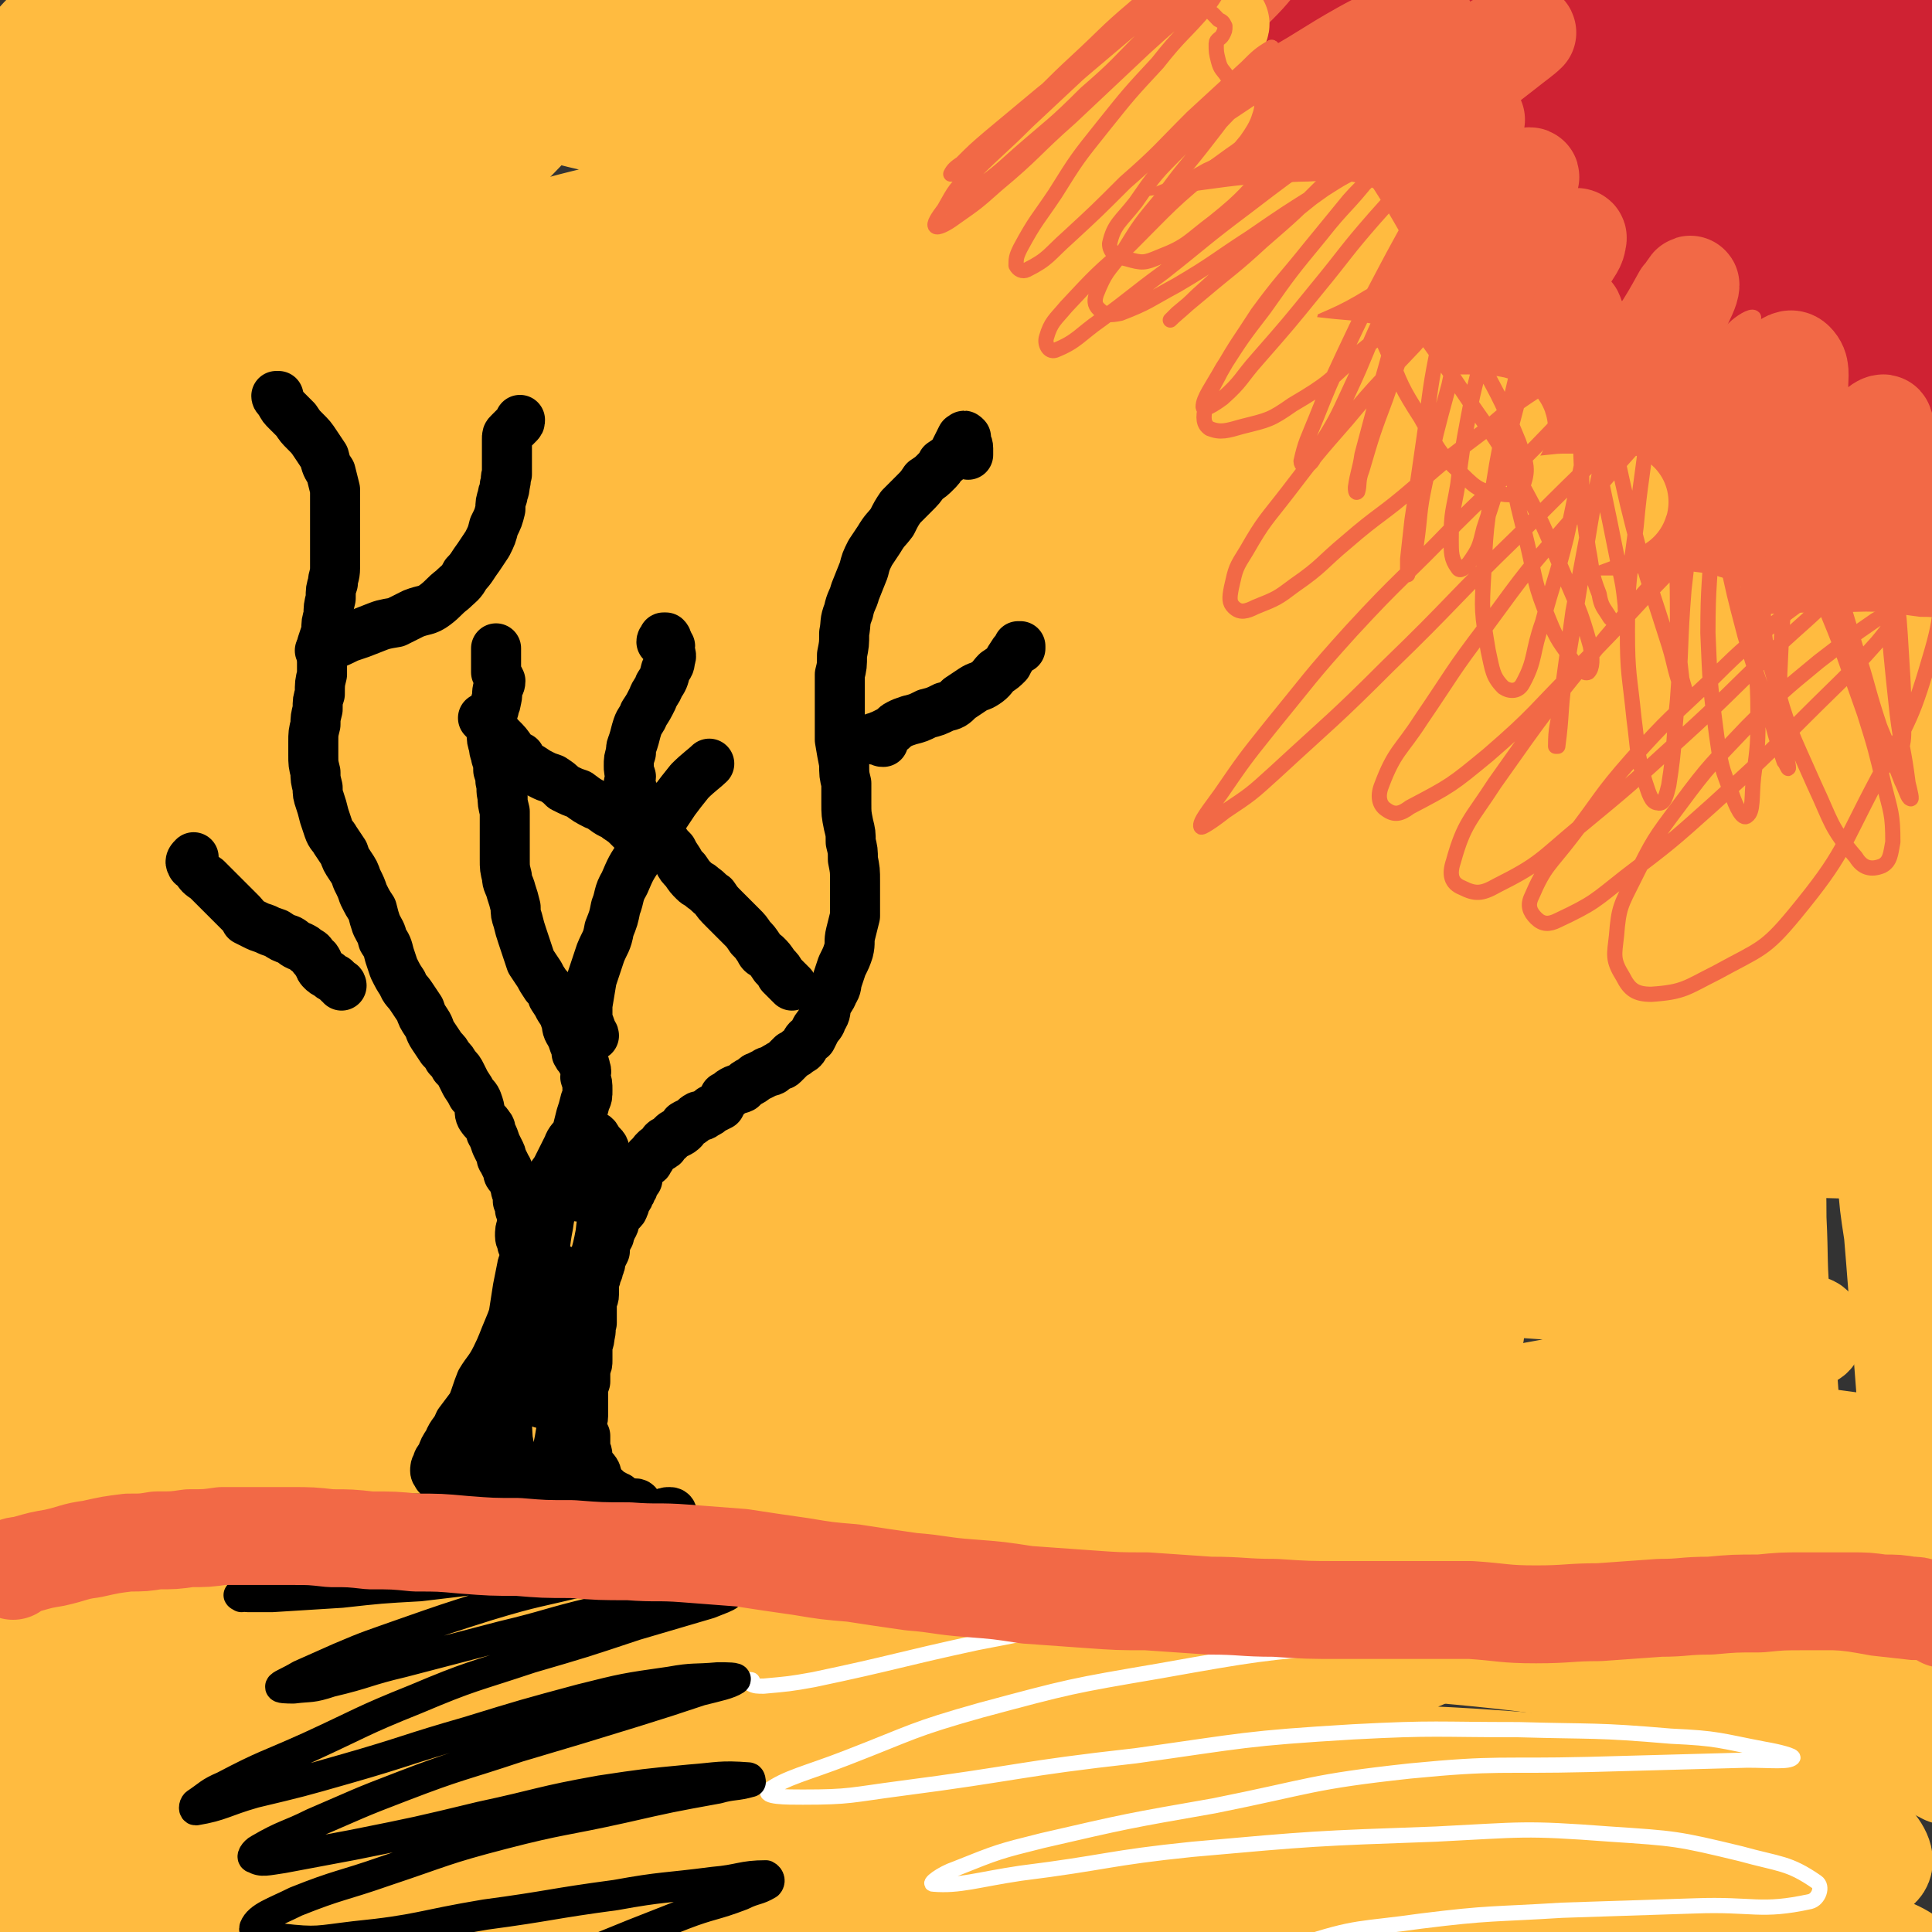
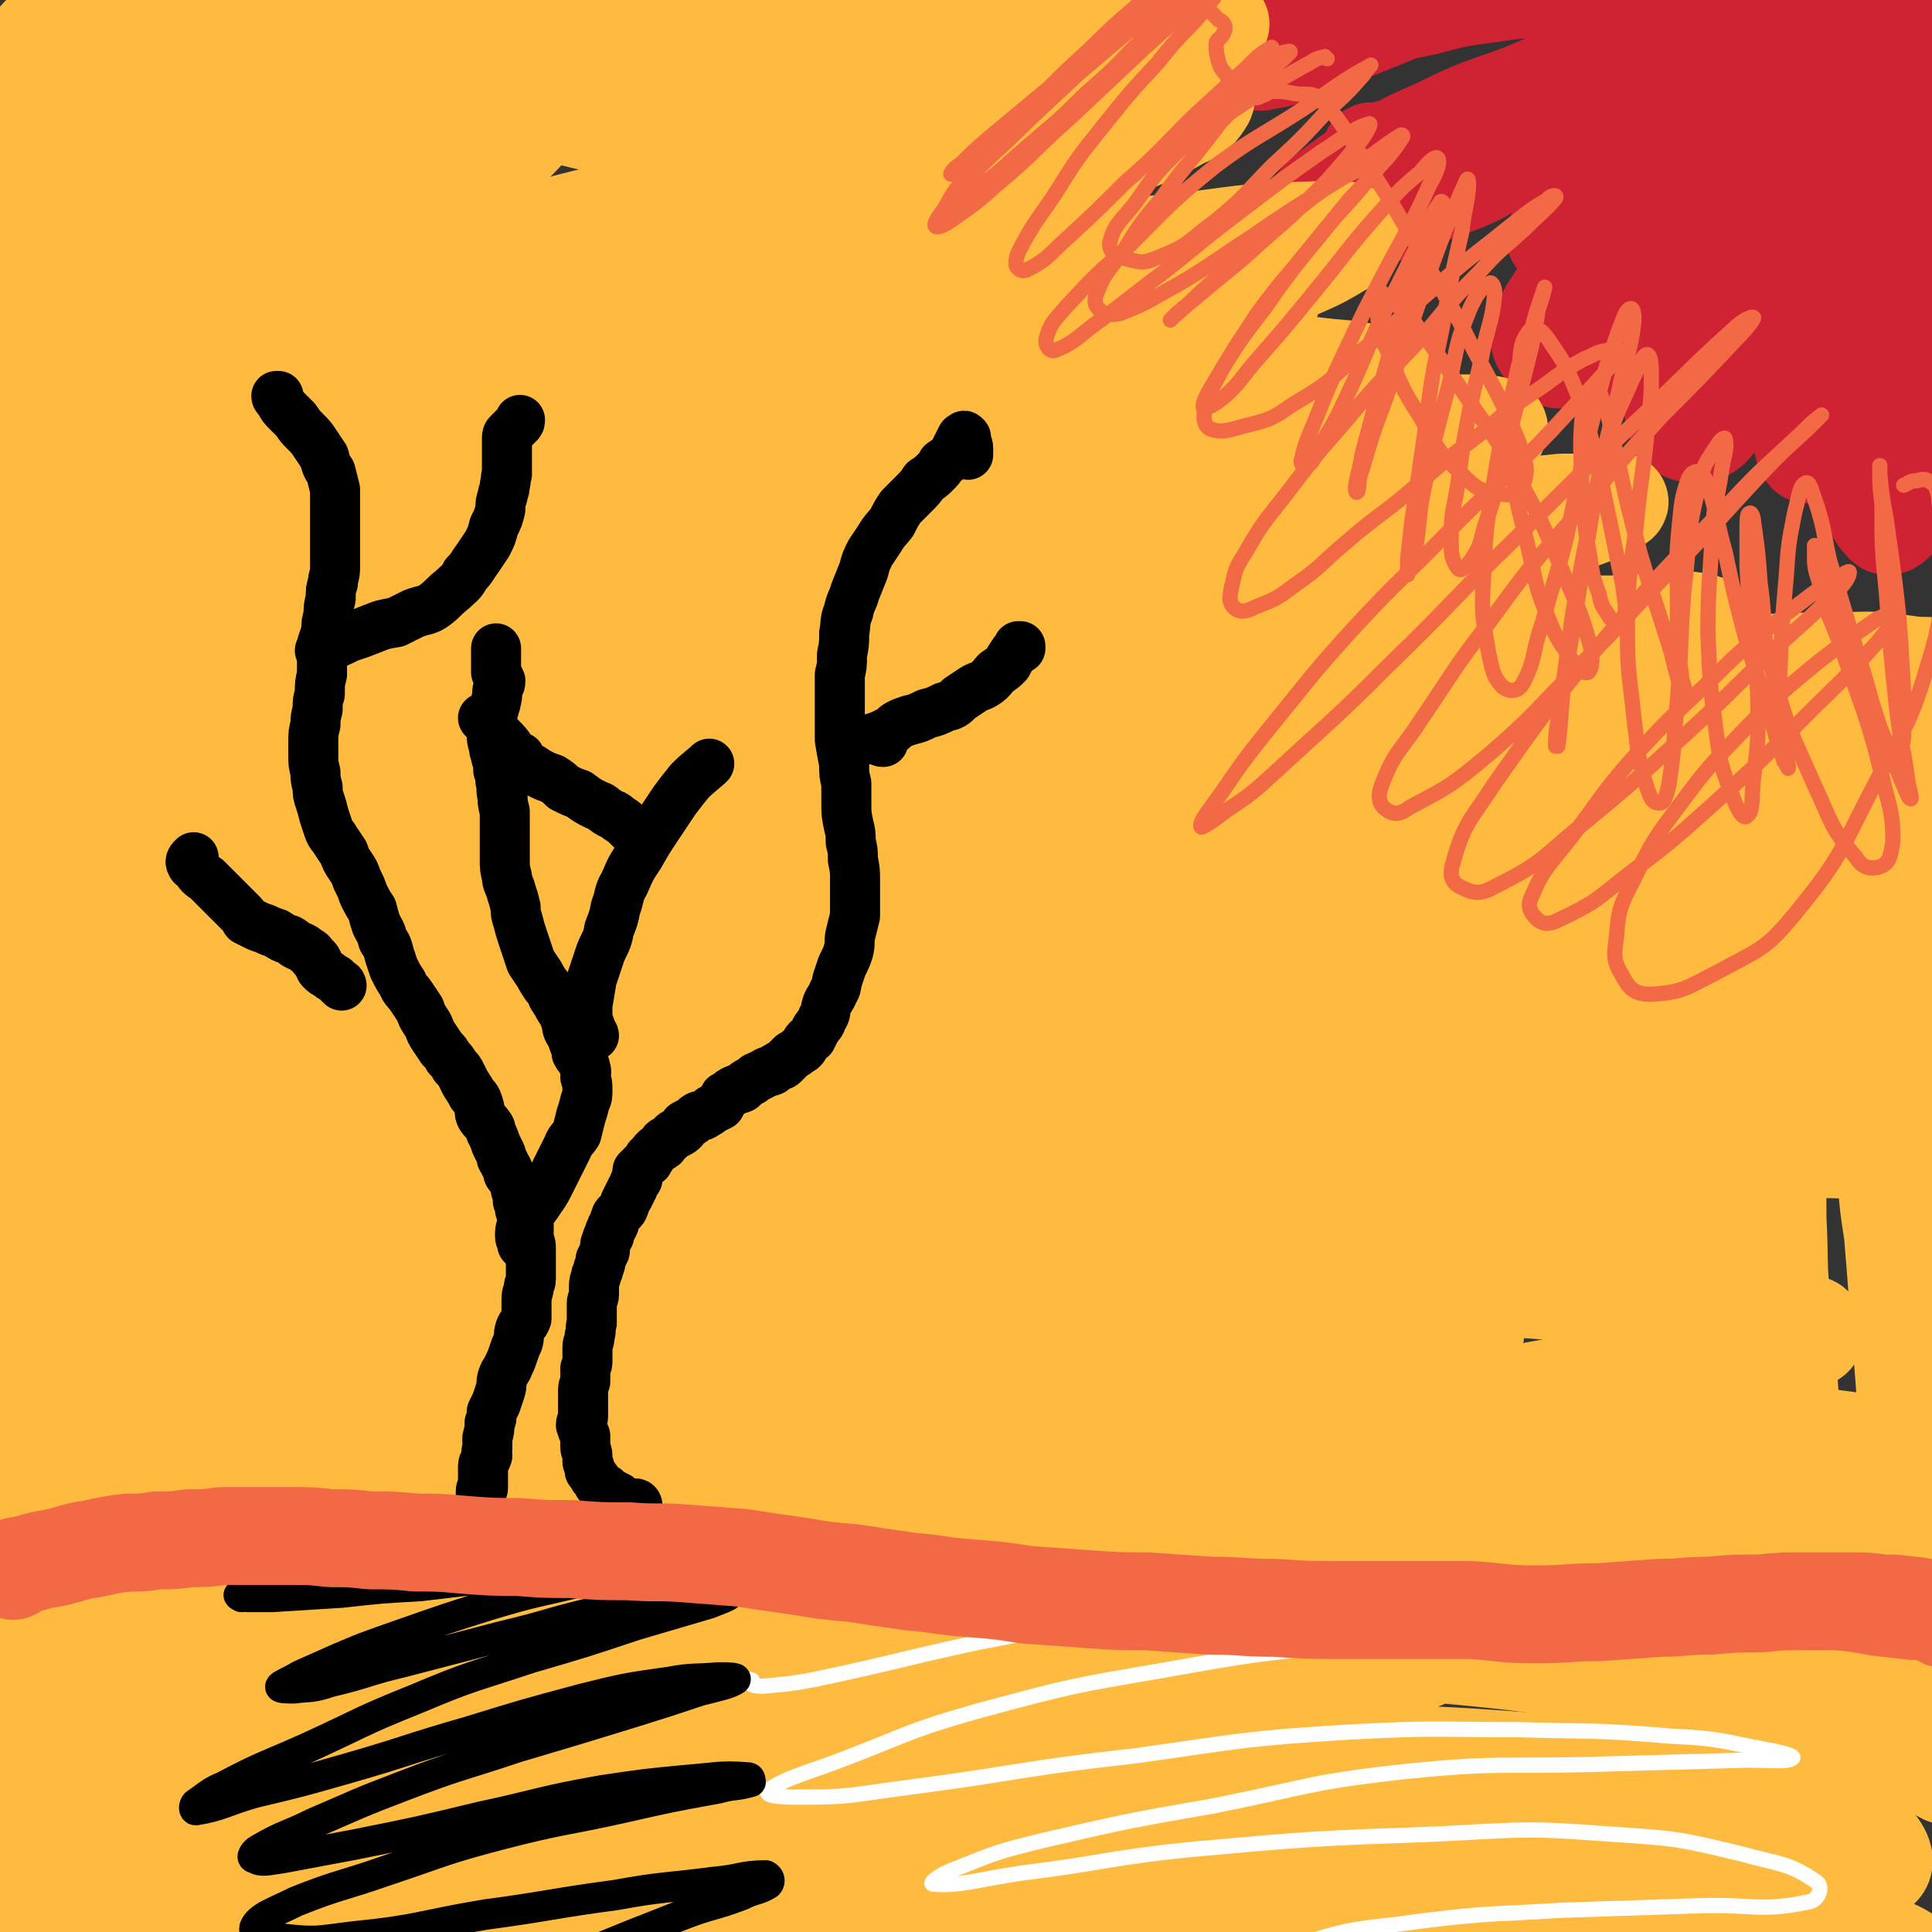
<svg xmlns="http://www.w3.org/2000/svg" viewBox="0 0 888 888" version="1.1">
  <rect x="0" y="0" width="888" height="888" fill="#333333" stroke="none" />
  <g fill="none" stroke="#CF2233" stroke-width="45" stroke-linecap="round" stroke-linejoin="round">
    <path d="M631,71c0,-1 -1,-1 -1,-1 0,-1 1,0 2,0 4,-1 4,-1 8,-2 10,-3 10,-3 19,-5 19,-6 19,-6 37,-12 16,-6 16,-6 31,-11 15,-6 15,-5 30,-11 14,-5 14,-4 28,-9 10,-5 10,-5 21,-9 8,-4 7,-4 15,-8 3,-2 3,-1 7,-3 2,-1 2,-1 3,-2 1,0 1,0 1,0 0,-1 0,-1 1,-1 1,0 1,0 2,0 1,0 1,0 1,0 0,1 -1,1 -3,1 -3,2 -2,2 -5,3 -5,3 -5,3 -10,5 -10,4 -10,4 -21,8 -12,5 -12,5 -25,10 -15,5 -16,4 -31,10 -19,8 -19,8 -38,16 -20,9 -20,9 -39,18 -15,8 -15,8 -30,16 -9,5 -8,5 -17,10 -6,3 -6,3 -11,5 -2,0 -4,1 -4,1 -1,-1 0,-3 1,-4 3,-4 3,-4 6,-7 11,-8 10,-8 22,-15 15,-9 15,-9 31,-16 18,-9 18,-8 37,-15 17,-7 17,-8 35,-13 18,-5 19,-4 37,-9 20,-4 20,-5 40,-9 14,-4 14,-3 29,-5 7,-2 8,-3 15,-4 0,0 1,1 1,1 0,1 -1,1 -3,2 -3,3 -4,2 -7,5 -13,8 -13,8 -26,16 -15,10 -15,9 -30,19 -14,9 -14,9 -27,20 -12,9 -12,10 -25,20 -7,6 -8,5 -15,12 -5,5 -6,5 -8,10 -1,2 1,2 3,3 4,1 5,1 10,0 12,-2 12,-3 24,-8 18,-8 18,-8 35,-18 21,-13 21,-13 41,-27 19,-13 19,-13 36,-26 10,-7 10,-7 19,-15 3,-3 5,-4 5,-6 0,-1 -4,0 -7,2 -14,6 -14,7 -28,15 -19,10 -19,9 -37,21 -22,13 -22,13 -43,29 -19,16 -19,16 -37,33 -11,12 -11,12 -20,25 -5,8 -6,8 -8,17 -1,4 0,5 2,8 3,3 5,5 9,4 11,-2 12,-4 21,-11 15,-11 15,-12 28,-25 19,-18 18,-19 35,-37 16,-17 16,-18 32,-35 12,-12 12,-11 23,-23 5,-6 5,-6 10,-12 0,-1 0,-1 0,-1 -3,2 -4,3 -7,5 -10,10 -10,9 -20,19 -18,20 -20,19 -36,41 -17,23 -19,24 -30,50 -6,14 -4,16 -5,31 -1,13 -3,15 0,26 2,5 5,7 10,6 6,0 7,-3 12,-9 11,-13 10,-14 19,-30 11,-19 11,-20 21,-40 12,-21 12,-21 23,-43 8,-14 8,-14 16,-28 3,-6 4,-6 6,-12 0,-1 -1,-3 -2,-2 -3,0 -3,2 -5,4 -7,8 -7,8 -12,16 -7,11 -7,11 -13,23 -8,16 -8,16 -14,32 -6,14 -7,15 -9,30 -2,12 -1,13 0,26 0,9 0,9 2,19 1,7 2,6 4,13 1,5 0,7 2,10 1,2 2,0 3,-1 4,-4 4,-5 6,-10 4,-15 4,-15 8,-30 4,-19 3,-19 8,-38 5,-19 5,-19 11,-37 4,-14 5,-14 9,-28 2,-4 3,-6 3,-8 0,-1 -2,1 -3,3 -3,6 -3,6 -5,12 -5,12 -6,11 -11,23 -4,14 -5,14 -7,29 -3,18 -3,19 -3,38 0,18 0,18 2,36 2,14 2,14 6,27 4,9 4,12 9,17 2,2 4,0 6,-2 5,-7 5,-8 7,-17 4,-16 2,-16 5,-33 2,-19 2,-19 4,-38 1,-16 1,-16 2,-33 0,-10 0,-10 0,-21 0,-7 0,-7 0,-14 0,-5 0,-5 -1,-11 -1,-7 0,-8 -3,-14 -2,-7 -2,-8 -7,-13 -5,-5 -6,-6 -12,-8 -10,-2 -11,-1 -21,0 -12,1 -12,1 -23,3 -14,3 -14,3 -27,6 -15,2 -15,2 -29,4 -15,2 -15,3 -29,5 -13,1 -13,1 -26,3 -12,2 -12,2 -24,6 -12,4 -12,5 -24,10 -10,5 -10,5 -19,10 -7,4 -7,3 -13,8 -3,2 -4,2 -5,5 0,2 0,3 1,3 3,1 4,0 7,-1 11,-4 11,-5 21,-9 12,-5 13,-4 25,-10 15,-9 15,-10 29,-19 13,-8 13,-8 25,-17 9,-7 9,-7 16,-16 5,-6 8,-6 8,-13 1,-5 -2,-6 -6,-9 -7,-5 -7,-6 -15,-8 -12,-3 -13,-2 -25,-3 -14,0 -14,0 -28,2 -15,2 -15,2 -30,6 -15,3 -15,3 -29,6 -11,3 -11,3 -23,6 -8,2 -8,2 -16,5 -5,2 -6,1 -10,4 -1,1 -1,2 0,3 1,1 2,2 4,1 8,-1 9,-2 17,-5 14,-5 14,-5 27,-10 20,-8 20,-8 39,-17 20,-8 20,-9 39,-18 15,-8 15,-7 29,-15 8,-5 12,-6 16,-10 1,-1 -3,-1 -5,-1 -9,0 -9,0 -18,1 -16,3 -16,4 -31,8 -17,5 -17,5 -34,11 -17,5 -18,4 -34,10 -17,6 -17,7 -33,14 -12,5 -12,6 -23,12 -7,3 -7,2 -13,6 -3,2 -3,3 -5,5 " />
  </g>
  <g fill="none" stroke="#F26946" stroke-width="45" stroke-linecap="round" stroke-linejoin="round">
-     <path d="M500,35c0,-1 -1,-1 -1,-1 1,-2 1,-2 3,-3 4,-3 4,-3 9,-6 11,-7 11,-7 22,-15 13,-9 13,-8 26,-17 8,-6 8,-6 16,-11 5,-4 6,-3 10,-7 2,-1 2,-2 3,-3 1,0 0,0 0,1 0,0 -1,-1 -1,0 -3,2 -2,2 -5,5 -6,7 -6,8 -13,15 -15,15 -15,14 -30,29 -11,12 -11,12 -21,25 -7,10 -7,10 -13,21 -5,7 -5,7 -8,14 -1,4 -2,5 -1,8 0,3 1,4 3,4 3,1 4,-1 8,-2 12,-6 12,-6 23,-12 15,-8 15,-9 29,-17 18,-11 18,-11 35,-21 16,-9 16,-10 32,-19 9,-5 10,-5 19,-9 5,-2 7,-3 10,-4 1,0 -1,1 -2,2 -3,2 -4,2 -7,5 -8,6 -8,6 -15,13 -11,9 -11,8 -21,18 -10,9 -10,9 -19,18 -7,8 -7,9 -14,17 -4,6 -6,6 -8,12 -2,3 -1,4 0,7 1,2 1,4 3,3 9,-1 9,-3 18,-7 13,-8 13,-8 25,-16 16,-11 16,-12 31,-24 14,-10 14,-10 28,-21 9,-7 9,-7 18,-14 5,-4 8,-6 10,-8 0,-1 -3,0 -6,1 -8,3 -8,4 -16,8 -18,10 -18,10 -34,21 -19,13 -19,13 -37,27 -17,13 -18,13 -34,27 -11,9 -11,9 -21,20 -7,7 -8,7 -13,16 -3,3 -4,4 -4,8 0,3 1,4 4,5 7,0 8,-1 15,-4 12,-5 12,-5 23,-12 16,-10 16,-11 32,-23 16,-12 15,-12 30,-24 12,-10 12,-10 24,-20 7,-5 7,-5 13,-10 1,0 0,0 0,0 -3,3 -3,3 -6,6 -8,10 -8,10 -17,20 -16,18 -17,17 -33,36 -11,13 -12,13 -21,27 -4,8 -2,9 -4,17 -2,6 -4,7 -3,13 1,3 3,4 7,4 6,-1 7,-2 12,-7 13,-10 12,-11 25,-23 13,-12 13,-12 26,-26 12,-12 12,-12 23,-24 7,-8 8,-8 15,-15 1,-1 2,-2 1,-2 -2,2 -3,3 -7,7 -6,5 -6,4 -12,11 -8,8 -8,9 -14,18 -8,11 -8,11 -14,23 -8,15 -8,15 -13,30 -5,14 -7,14 -9,28 -2,6 -1,7 0,13 1,3 2,5 3,4 7,-3 7,-6 13,-13 10,-11 10,-11 18,-23 11,-14 10,-14 20,-29 10,-14 10,-14 21,-28 5,-6 5,-6 12,-11 2,-2 5,-3 4,-1 0,3 -2,5 -5,10 -8,12 -8,12 -16,25 -7,12 -7,12 -13,25 -5,11 -6,11 -10,22 -3,10 -4,10 -4,20 0,6 0,7 3,12 2,5 2,8 6,9 7,2 9,0 15,-4 11,-6 10,-7 19,-17 12,-14 11,-15 22,-30 11,-14 11,-14 21,-29 5,-8 5,-8 10,-17 2,-2 4,-6 4,-5 0,2 -2,6 -5,12 -4,9 -4,9 -8,19 -5,10 -6,10 -10,21 -5,13 -5,14 -9,27 -4,12 -5,12 -6,25 0,7 1,7 3,14 1,6 0,9 4,10 4,2 7,0 11,-3 8,-6 8,-7 13,-16 10,-14 9,-15 18,-30 9,-14 8,-15 18,-28 5,-8 5,-8 12,-14 3,-2 5,-4 7,-2 3,3 2,6 2,12 -1,10 -1,10 -3,21 -2,10 -2,10 -4,21 -1,10 -1,10 -2,20 0,10 0,10 0,20 0,8 0,8 1,16 1,4 1,7 2,8 1,1 3,-2 4,-5 3,-7 3,-7 4,-13 3,-13 3,-13 5,-26 3,-11 1,-12 5,-22 2,-7 2,-7 6,-13 2,-2 3,-4 5,-3 2,2 2,4 3,8 0,7 -1,7 -1,14 -1,11 -1,11 -2,22 -1,15 -1,15 -1,29 0,16 0,16 2,31 1,8 0,9 3,17 0,2 3,3 4,1 3,-9 2,-12 2,-24 1,-15 0,-15 1,-29 2,-18 2,-18 4,-36 2,-12 1,-12 4,-23 0,-3 1,-5 2,-5 1,-1 1,2 2,4 0,7 -1,7 -1,14 -1,11 -1,11 -2,23 0,15 0,15 -1,29 0,11 0,11 0,21 0,7 0,7 0,13 0,2 0,4 0,4 0,0 0,-3 0,-5 -1,-7 -1,-7 -1,-14 -1,-13 -1,-13 -1,-26 0,-17 1,-17 1,-34 0,-14 0,-14 0,-28 -1,-7 0,-8 -2,-13 0,-1 -2,0 -3,1 -6,7 -6,7 -11,14 -5,7 -5,8 -9,16 -4,7 -3,7 -6,15 -3,6 -3,6 -6,12 -3,6 -3,7 -6,12 -3,6 -3,8 -8,10 -2,2 -4,0 -7,-3 -4,-5 -4,-6 -6,-12 -4,-10 -3,-11 -6,-21 -4,-13 -4,-13 -8,-26 -4,-14 -4,-14 -9,-27 -3,-11 -2,-12 -8,-21 -3,-5 -4,-5 -9,-7 -4,-2 -5,-1 -9,1 -5,1 -5,2 -9,6 -4,6 -4,7 -6,14 -3,8 -4,8 -5,16 -1,12 0,13 -1,25 0,10 0,11 0,21 0,2 2,5 2,5 0,0 -1,-3 -1,-6 -1,-10 -1,-10 -3,-20 -1,-12 -1,-12 -2,-24 -1,-13 -1,-13 -3,-26 -1,-11 0,-11 -2,-21 -1,-3 -1,-6 -3,-6 -2,0 -2,3 -4,6 -4,9 -3,9 -6,18 -3,10 -3,10 -6,20 -1,7 -2,7 -3,15 0,4 0,4 0,8 0,1 0,2 0,1 0,-1 0,-2 0,-5 0,-8 0,-8 1,-16 1,-18 1,-18 3,-37 2,-17 1,-17 4,-34 1,-4 2,-6 2,-8 0,-1 -2,1 -2,2 -4,7 -2,8 -5,14 -4,8 -5,10 -9,16 " />
-   </g>
+     </g>
  <g fill="none" stroke="#FFBB40" stroke-width="45" stroke-linecap="round" stroke-linejoin="round">
    <path d="M3,80c0,-1 -1,-1 -1,-1 0,-2 1,-2 2,-4 6,-9 6,-9 13,-18 10,-12 10,-13 21,-24 12,-11 12,-11 25,-22 9,-8 9,-7 17,-15 7,-7 7,-7 12,-14 3,-4 3,-4 5,-8 0,-1 1,-3 0,-3 -3,0 -5,2 -9,4 -8,4 -8,4 -15,9 -13,9 -14,9 -26,18 -14,10 -15,8 -26,21 -11,11 -10,12 -17,25 -5,13 -5,13 -7,27 -2,12 -2,12 -2,24 0,3 1,3 2,6 2,8 2,10 2,15 0,1 -1,-1 0,-3 0,-5 -1,-5 0,-10 3,-11 2,-11 6,-22 5,-13 5,-14 12,-26 7,-13 8,-13 17,-25 7,-10 7,-10 15,-20 5,-7 6,-6 11,-13 3,-4 3,-4 4,-9 0,-2 0,-3 -1,-4 -2,-1 -3,-1 -5,-1 -3,1 -4,1 -7,3 -8,6 -9,6 -16,12 -11,9 -11,8 -20,18 -9,10 -11,10 -16,22 -5,8 -4,9 -5,19 0,6 2,6 4,13 " />
    <path d="M257,45c0,0 -1,-1 -1,-1 0,0 0,0 1,0 0,-2 0,-2 1,-4 0,0 1,0 1,0 -6,7 -6,8 -13,16 -16,17 -16,16 -32,33 -28,29 -29,28 -56,58 -27,28 -27,28 -52,57 -22,25 -21,25 -42,50 -14,18 -15,18 -29,36 -6,9 -10,13 -11,19 -1,2 5,-1 8,-3 10,-6 11,-5 18,-14 17,-20 16,-21 31,-43 19,-27 18,-27 36,-55 21,-32 20,-33 42,-65 20,-29 21,-29 42,-58 16,-22 17,-22 32,-44 9,-12 13,-15 16,-26 1,-2 -4,-3 -8,-1 -21,12 -21,14 -42,31 -26,20 -27,19 -50,43 -26,26 -26,27 -49,56 -20,26 -21,26 -38,53 -11,16 -10,17 -19,35 -4,8 -7,13 -6,18 0,2 5,-1 8,-4 10,-9 10,-9 19,-21 16,-23 16,-24 31,-48 22,-35 21,-35 42,-71 21,-33 20,-34 42,-66 16,-25 17,-24 34,-48 11,-14 18,-20 21,-29 1,-4 -8,0 -13,4 -19,11 -19,12 -36,26 -26,22 -27,21 -51,46 -31,30 -31,30 -58,63 -24,29 -26,28 -46,60 -14,22 -13,24 -23,48 -7,17 -8,17 -12,35 -1,3 1,6 2,6 1,1 2,-2 3,-5 6,-14 4,-15 11,-28 10,-22 11,-22 24,-42 17,-26 18,-25 36,-49 16,-22 17,-21 32,-44 11,-16 13,-16 20,-34 3,-5 2,-7 1,-13 -1,-4 -2,-6 -6,-8 -5,-1 -6,0 -11,2 -8,2 -9,1 -15,5 -12,9 -12,10 -22,21 -13,14 -13,14 -24,30 -13,18 -15,18 -23,39 -9,20 -8,21 -12,44 -4,20 -5,20 -5,41 0,15 1,15 4,30 3,13 2,14 7,25 4,8 5,9 13,14 6,5 8,8 14,6 8,-3 9,-6 14,-14 8,-13 8,-14 12,-30 4,-20 3,-21 5,-42 2,-28 2,-29 4,-57 2,-27 1,-27 4,-55 3,-22 4,-22 7,-44 2,-17 6,-18 5,-34 -1,-5 -3,-6 -7,-7 -6,-1 -8,0 -13,4 -12,8 -12,9 -21,20 -12,14 -13,14 -23,29 -10,18 -12,18 -18,37 -7,22 -4,23 -7,45 -4,23 -3,23 -5,46 -1,21 -1,21 -2,43 0,19 -1,19 -1,39 0,16 1,16 1,33 0,14 0,14 1,27 1,10 0,10 2,19 1,5 1,6 3,10 1,2 2,4 4,3 3,0 3,-2 6,-4 7,-5 7,-5 12,-11 12,-12 12,-12 23,-26 15,-17 15,-17 28,-36 16,-22 16,-22 32,-45 17,-24 16,-24 34,-48 17,-21 18,-21 36,-42 13,-16 14,-16 27,-32 6,-7 6,-7 11,-14 1,-1 1,-2 0,-2 -4,5 -5,6 -10,11 -16,16 -17,15 -31,32 -19,22 -20,22 -36,46 -23,34 -23,34 -43,70 -21,38 -22,38 -40,77 -15,34 -14,34 -26,69 -9,30 -9,30 -16,60 -5,21 -6,21 -7,43 -1,6 0,7 4,12 2,2 4,4 7,2 10,-10 10,-13 18,-26 14,-23 14,-23 25,-48 16,-36 14,-37 28,-73 15,-39 15,-39 31,-77 13,-29 14,-29 28,-57 10,-19 10,-18 21,-36 4,-8 8,-13 9,-16 1,-2 -2,3 -5,6 -6,7 -7,7 -13,14 -28,40 -30,39 -55,80 -35,58 -37,58 -64,120 -19,41 -17,42 -27,86 -8,32 -7,32 -10,64 -2,24 -1,24 1,49 1,17 0,18 4,35 3,9 2,14 9,18 5,3 10,0 16,-4 10,-8 11,-9 16,-21 10,-24 8,-26 13,-52 7,-32 6,-32 11,-64 6,-37 4,-37 11,-74 6,-36 6,-37 16,-72 8,-30 9,-30 19,-59 8,-21 8,-20 16,-40 2,-6 6,-14 4,-12 -4,6 -9,13 -17,27 -14,24 -15,23 -25,49 -22,53 -23,53 -38,108 -17,59 -20,59 -27,119 -6,57 -1,57 1,114 1,39 1,39 7,77 3,26 5,25 11,50 5,19 5,20 11,38 4,11 5,17 10,21 3,2 5,-4 6,-10 4,-13 4,-14 5,-28 1,-33 -1,-33 0,-65 0,-42 -2,-42 2,-84 4,-42 5,-42 14,-84 7,-37 8,-37 20,-73 10,-30 11,-30 25,-60 10,-20 11,-19 23,-38 7,-11 11,-17 14,-22 1,-1 -2,5 -5,9 -7,11 -8,11 -15,22 -14,24 -14,24 -26,49 -15,29 -16,29 -28,59 -15,38 -14,38 -27,77 -13,40 -14,40 -25,80 -10,35 -10,35 -16,70 -5,27 -6,27 -7,54 -1,20 -2,21 2,40 3,9 5,10 12,15 8,4 11,6 19,3 17,-7 16,-11 30,-23 21,-17 21,-17 40,-36 28,-28 26,-30 55,-57 34,-32 33,-34 70,-63 46,-35 47,-35 96,-66 41,-25 41,-25 84,-46 33,-16 33,-16 68,-28 29,-10 29,-10 59,-18 26,-6 26,-7 52,-12 11,-2 11,-2 22,-1 3,0 6,1 5,3 -6,7 -10,8 -20,15 -19,15 -18,15 -38,28 -44,30 -44,30 -89,58 -56,34 -55,35 -113,65 -65,34 -65,33 -132,63 -66,28 -66,28 -133,52 -57,21 -58,23 -116,38 -5,1 -8,-1 -11,-5 -2,-4 0,-5 1,-11 0,-2 1,-2 1,-5 1,-4 -1,-5 1,-8 7,-9 7,-9 16,-17 18,-15 19,-14 37,-28 26,-19 27,-19 52,-39 24,-19 25,-19 48,-40 20,-18 20,-18 38,-38 15,-17 14,-18 27,-35 14,-18 13,-19 28,-35 13,-12 13,-12 28,-21 14,-8 15,-11 30,-13 14,-1 15,2 29,7 16,6 16,7 32,15 19,9 18,11 38,19 20,8 20,10 41,13 22,3 22,1 44,-1 22,-3 22,-4 44,-10 21,-6 21,-6 42,-13 14,-5 14,-5 29,-11 10,-3 11,-2 21,-7 5,-3 5,-4 9,-8 3,-3 3,-4 4,-8 0,-3 0,-5 -3,-7 -5,-4 -6,-4 -13,-4 -18,-2 -18,-2 -36,0 -27,2 -27,1 -53,9 -32,9 -32,10 -62,24 -32,16 -32,16 -61,35 -30,20 -30,20 -57,42 -29,25 -28,26 -54,52 -26,25 -26,25 -50,52 -19,23 -20,23 -36,49 -12,18 -16,19 -20,38 -3,10 -1,13 6,20 8,8 11,8 23,9 21,2 22,0 44,-3 30,-5 30,-6 60,-13 36,-9 36,-10 72,-20 40,-10 39,-11 79,-21 36,-9 36,-9 71,-16 27,-5 27,-4 54,-8 19,-3 19,-2 38,-6 7,-2 8,-2 15,-5 1,-1 2,-2 2,-3 -2,-1 -4,-1 -7,-1 -6,-1 -6,-1 -11,-1 -18,-1 -18,-1 -36,0 -29,1 -29,1 -59,4 -35,3 -35,3 -69,9 -40,7 -40,8 -80,17 -39,9 -39,8 -77,19 -38,10 -38,11 -74,23 -29,9 -29,9 -58,19 -13,5 -13,5 -26,10 -4,1 -9,4 -7,3 6,-1 11,-3 23,-6 24,-6 24,-6 47,-13 36,-9 36,-11 72,-18 55,-10 55,-10 111,-16 56,-6 57,-7 114,-8 43,-1 43,1 87,4 50,2 50,1 101,5 37,3 37,3 74,8 27,5 28,3 54,12 13,5 15,5 25,15 5,5 8,11 4,14 -10,5 -16,3 -32,3 -28,-1 -28,-3 -57,-6 -36,-5 -36,-7 -72,-11 -45,-6 -45,-7 -89,-11 -44,-4 -44,-4 -88,-5 -41,-1 -41,0 -82,3 -41,2 -42,1 -82,7 -35,5 -35,7 -69,16 -28,8 -28,7 -54,18 -11,4 -13,4 -20,12 -3,2 -2,6 1,7 12,4 14,4 28,3 41,-4 41,-6 81,-12 55,-7 54,-9 109,-14 66,-5 66,-5 132,-7 66,-1 66,-2 132,2 48,3 48,4 95,13 33,6 34,6 66,16 13,4 13,6 25,14 3,2 6,5 5,6 -2,1 -6,-1 -12,-3 -16,-5 -15,-6 -31,-10 -31,-8 -31,-8 -63,-15 -37,-7 -37,-8 -76,-13 -39,-6 -39,-7 -79,-8 -38,-2 -38,0 -77,1 -34,1 -34,0 -68,3 -24,3 -24,4 -47,9 -19,4 -19,4 -37,10 -7,2 -9,2 -14,6 -1,1 0,3 2,3 11,1 11,-1 23,-2 24,-3 24,-4 48,-6 36,-4 36,-5 72,-8 46,-2 46,-3 93,-2 40,0 40,0 80,4 28,3 28,4 56,10 18,3 19,3 36,9 1,0 2,2 1,2 -7,-1 -8,-2 -15,-4 -30,-7 -30,-8 -60,-15 -48,-11 -47,-12 -95,-20 -61,-10 -62,-10 -123,-16 -58,-7 -58,-7 -117,-9 -59,-3 -59,-2 -117,-2 -57,0 -57,0 -113,3 -37,1 -37,2 -73,4 -28,1 -28,2 -56,3 -12,0 -15,0 -24,-1 -1,0 3,-1 5,-1 0,0 0,0 1,0 2,0 2,0 4,0 9,1 9,1 19,1 21,1 21,0 43,0 30,0 30,0 60,0 29,0 29,0 58,0 30,1 30,1 60,4 26,2 26,1 52,5 18,4 18,4 36,9 9,3 12,3 18,8 2,1 0,3 -2,4 -18,3 -19,2 -39,2 -28,2 -28,1 -56,2 -39,1 -39,0 -78,2 -37,2 -38,1 -75,6 -34,5 -34,5 -68,12 -23,5 -23,6 -45,12 -3,2 -4,3 -6,4 0,1 1,0 2,0 1,-1 1,-1 3,-2 4,-3 4,-4 8,-6 15,-7 15,-8 31,-12 34,-9 34,-8 69,-15 35,-7 35,-7 71,-12 30,-4 30,-3 60,-5 25,-2 26,-3 51,-2 9,0 10,0 18,3 1,0 0,1 -1,2 -8,2 -8,1 -17,3 -29,5 -29,4 -57,10 -33,8 -33,7 -65,18 -38,13 -37,14 -74,30 -29,13 -29,13 -57,27 -13,6 -13,6 -26,14 -4,2 -8,5 -8,5 0,1 4,-2 8,-4 12,-8 12,-8 23,-15 25,-15 25,-15 50,-30 38,-22 38,-22 77,-44 35,-20 34,-20 69,-40 28,-16 28,-15 55,-31 17,-10 21,-10 33,-21 2,-2 -2,-5 -5,-5 -13,-2 -14,-1 -28,1 -33,6 -33,6 -65,15 -38,10 -39,10 -76,24 -38,15 -39,14 -74,34 -30,17 -28,19 -56,39 -9,6 -14,6 -17,13 -2,3 3,4 6,8 " />
    <path d="M12,777c0,0 -1,0 -1,-1 -1,-2 -2,-1 -2,-3 -4,-15 -5,-15 -7,-30 -3,-21 -3,-21 -3,-43 -1,-24 0,-24 0,-47 -1,-16 0,-16 0,-32 -1,-11 -1,-11 -1,-23 0,-8 0,-8 1,-17 0,-5 0,-5 0,-10 -1,-1 0,-2 0,-2 0,0 0,1 0,2 -1,3 -2,3 -2,7 0,7 0,7 0,14 0,14 0,14 -1,29 0,18 0,18 0,35 0,24 1,24 1,47 0,24 0,24 0,49 0,24 1,24 1,47 0,20 0,20 0,40 0,16 0,16 0,33 0,10 0,10 0,20 1,6 0,6 1,11 0,2 0,2 0,4 0,0 1,1 1,1 0,-1 -1,-1 -1,-3 0,-2 0,-2 0,-4 1,-5 2,-5 2,-10 2,-14 2,-14 2,-27 0,-14 0,-14 0,-28 0,-19 -1,-18 -1,-37 -1,-22 -1,-22 -1,-43 -1,-25 -2,-25 -2,-50 -1,-27 0,-27 0,-54 -1,-30 -1,-30 0,-59 0,-31 0,-31 0,-61 1,-28 2,-28 3,-55 0,-26 0,-26 1,-52 1,-21 1,-21 1,-42 0,-14 -1,-14 -2,-28 0,-11 -1,-11 -2,-23 0,-9 0,-9 -1,-17 0,-7 0,-7 0,-14 0,-5 0,-5 0,-11 0,-4 0,-4 0,-8 -1,-2 0,-2 0,-3 0,-1 -1,0 0,0 0,2 0,2 1,3 0,5 -1,6 -1,11 0,8 0,8 0,16 0,15 0,15 0,31 0,19 0,19 1,37 1,22 1,22 2,44 2,24 1,24 3,48 3,28 2,28 7,55 4,30 4,30 11,59 7,30 8,30 17,59 7,22 7,22 15,44 6,21 6,21 13,41 4,15 4,15 9,30 3,12 3,12 7,24 1,6 1,6 4,12 1,3 1,3 2,5 0,0 1,-1 1,-1 0,-2 0,-2 1,-3 2,-7 2,-7 4,-13 6,-20 6,-20 12,-40 7,-24 5,-25 15,-48 8,-21 10,-21 21,-41 11,-21 10,-21 22,-40 11,-15 12,-15 24,-28 11,-11 12,-11 24,-21 9,-7 10,-6 20,-12 6,-4 6,-4 13,-8 3,-2 5,-3 6,-3 1,0 -1,1 -2,2 -3,1 -3,1 -6,2 -15,7 -15,6 -30,14 -26,12 -26,11 -51,25 -28,16 -28,16 -54,35 -22,15 -22,15 -43,32 -16,13 -16,13 -31,29 -9,11 -10,11 -17,24 -4,8 -6,11 -4,18 2,6 6,6 14,8 12,4 13,6 25,5 24,-1 24,-2 48,-8 29,-7 29,-7 57,-17 35,-12 34,-14 68,-27 34,-14 34,-14 69,-27 32,-13 32,-13 64,-25 29,-10 29,-10 58,-19 24,-8 24,-7 49,-15 16,-5 16,-5 31,-12 9,-4 13,-4 18,-9 1,-1 -2,-2 -4,-2 -4,-1 -4,-1 -8,0 -14,0 -14,1 -28,2 -26,3 -26,1 -51,5 -40,5 -40,5 -79,13 -40,8 -40,8 -81,19 -40,10 -40,9 -80,24 -30,10 -29,12 -59,25 -21,10 -22,9 -42,21 -6,3 -6,4 -11,10 -1,1 -2,3 -1,3 4,2 6,0 12,0 12,-1 13,0 25,-3 34,-7 34,-8 68,-18 51,-14 51,-15 102,-28 55,-14 55,-15 110,-27 36,-7 36,-6 73,-10 36,-5 36,-6 72,-8 33,-2 33,-1 67,-1 27,1 27,0 54,2 9,1 10,1 18,5 3,2 6,3 5,6 -2,4 -5,4 -11,8 -9,5 -8,6 -18,10 -19,8 -19,8 -39,13 -33,8 -33,8 -67,12 -51,5 -51,2 -102,7 -41,3 -41,3 -81,9 -41,6 -41,5 -82,13 -36,8 -36,9 -71,20 -29,8 -29,8 -57,20 -15,6 -15,7 -28,17 -6,4 -11,7 -10,11 0,3 6,4 13,3 23,-2 24,-3 47,-8 51,-11 50,-13 102,-24 80,-17 80,-19 161,-31 70,-11 70,-12 141,-15 61,-2 61,-1 123,4 71,5 71,6 142,16 18,2 19,2 35,7 2,1 3,4 2,5 -3,2 -5,2 -10,2 -21,1 -21,1 -42,0 -37,0 -37,-1 -74,-2 -42,-1 -42,-2 -85,-2 -43,0 -43,0 -87,3 -43,2 -44,1 -87,6 -43,5 -43,6 -85,13 -38,7 -38,7 -76,17 -27,6 -26,7 -52,15 -17,6 -17,6 -33,12 -2,1 -4,3 -2,4 2,0 5,-2 10,-3 25,-5 25,-5 51,-10 48,-11 48,-12 97,-21 63,-11 63,-15 127,-19 62,-5 63,-3 125,1 55,3 55,3 110,12 57,10 57,11 114,24 5,1 4,3 8,6 " />
    <path d="M849,776c0,0 -1,-1 -1,-1 -4,-1 -5,0 -9,-1 -25,-4 -24,-4 -49,-8 -55,-7 -55,-8 -109,-13 -47,-4 -47,-5 -94,-5 -28,0 -28,2 -56,4 -26,2 -26,2 -52,5 -20,2 -20,2 -40,5 -11,1 -11,2 -22,3 -2,0 -3,0 -4,0 -1,0 0,-1 0,-1 11,-2 11,-1 22,-2 36,-2 36,-2 72,-3 70,-1 71,-5 140,0 72,6 72,8 144,22 35,7 35,9 69,20 18,6 28,12 34,15 " />
    <path d="M402,743c0,-1 -1,-1 -1,-1 0,-3 0,-3 2,-5 11,-9 11,-10 23,-16 28,-15 28,-16 57,-27 45,-16 46,-15 92,-27 43,-11 43,-10 87,-19 41,-9 41,-8 82,-16 31,-5 32,-4 63,-11 13,-2 15,-1 26,-6 2,-1 2,-5 0,-6 -10,-4 -12,-3 -24,-5 -30,-5 -30,-4 -60,-7 -38,-4 -38,-4 -76,-6 -41,-1 -41,-1 -82,0 -38,1 -38,2 -75,3 -23,1 -23,2 -46,2 -9,0 -18,1 -19,-1 0,-3 9,-6 18,-9 29,-10 29,-10 58,-19 56,-15 56,-18 113,-29 58,-10 58,-8 117,-14 31,-2 31,-1 62,-1 17,0 17,-1 35,1 4,1 11,3 8,4 -10,1 -17,0 -35,0 -36,0 -36,-1 -71,0 -53,2 -54,2 -107,5 -39,3 -40,3 -79,8 -30,5 -30,6 -60,12 -17,4 -17,5 -34,8 -2,0 -6,-1 -4,-2 22,-10 25,-11 51,-21 52,-19 52,-22 105,-38 63,-17 64,-15 128,-28 34,-7 34,-7 69,-10 8,-1 13,0 16,2 1,1 -4,3 -8,3 -24,6 -24,5 -49,10 -36,6 -36,5 -71,12 -41,9 -41,9 -82,19 -35,9 -35,10 -69,20 -16,4 -16,5 -32,9 -1,0 -4,0 -3,-1 7,-4 9,-6 19,-9 50,-20 50,-20 101,-36 62,-20 62,-22 125,-38 34,-9 35,-6 71,-12 18,-2 18,-2 36,-4 2,0 5,0 4,0 -9,0 -12,-1 -23,0 -31,1 -31,1 -62,3 -37,4 -38,3 -75,9 -37,6 -37,7 -74,15 -27,6 -27,7 -54,13 -12,2 -20,3 -24,2 -3,-1 5,-3 10,-6 9,-6 9,-7 19,-11 42,-18 42,-18 85,-35 57,-21 57,-21 115,-42 28,-9 28,-7 56,-17 12,-5 21,-7 24,-11 1,-2 -7,-2 -15,-3 -14,-1 -14,-1 -29,0 -25,1 -25,0 -50,4 -27,4 -27,6 -54,11 -25,6 -25,6 -51,11 -16,3 -16,3 -33,6 -5,1 -12,2 -11,1 1,-2 7,-4 14,-7 11,-5 11,-5 23,-8 31,-8 31,-8 63,-15 35,-9 35,-8 70,-17 20,-5 21,-4 40,-11 3,-1 5,-4 4,-4 -12,-2 -16,-1 -31,-1 -20,0 -20,0 -40,1 -21,1 -21,1 -41,4 -16,3 -16,3 -32,6 -5,2 -7,3 -10,3 -1,0 1,-1 3,-1 9,-2 9,-2 19,-3 30,-4 30,-4 61,-7 36,-4 36,-3 73,-7 19,-3 20,-2 38,-7 2,0 4,-3 3,-4 -4,-3 -6,-3 -13,-3 -16,-2 -17,-3 -33,-2 -31,0 -31,0 -62,4 -29,3 -29,4 -57,9 -24,4 -24,5 -47,10 -17,5 -17,5 -34,9 -7,2 -8,2 -14,4 0,0 0,0 1,0 10,-3 10,-3 19,-6 20,-5 20,-4 39,-10 25,-7 25,-7 49,-15 15,-6 15,-6 29,-13 8,-3 11,-4 15,-8 1,-1 -2,-1 -4,-2 -6,-1 -6,-1 -11,-1 -13,0 -13,1 -26,2 -18,0 -18,0 -36,1 -22,1 -22,2 -45,3 -20,2 -20,2 -40,3 -11,0 -11,0 -22,0 -4,0 -8,-1 -7,-2 0,-2 3,-3 8,-4 18,-8 19,-8 38,-16 23,-9 24,-9 48,-18 17,-7 17,-7 35,-14 10,-4 15,-5 20,-9 2,-1 -4,0 -7,0 -10,0 -10,0 -19,0 -20,2 -20,2 -40,5 -24,4 -24,5 -48,10 -24,5 -24,6 -49,11 -19,5 -19,5 -39,9 -9,3 -9,3 -19,4 -2,0 -5,0 -5,-1 1,-2 4,-3 8,-5 15,-7 15,-7 31,-14 21,-9 21,-9 43,-17 24,-9 24,-8 48,-17 16,-6 17,-5 32,-12 5,-2 8,-4 9,-7 0,-1 -3,-2 -6,-2 -15,-1 -15,0 -30,1 -23,2 -23,1 -47,3 -31,4 -31,5 -63,10 -31,5 -31,5 -62,11 -28,4 -28,5 -57,8 -11,1 -11,2 -22,1 -3,0 -7,-2 -5,-3 9,-8 13,-9 27,-17 23,-13 22,-14 46,-26 30,-16 31,-15 62,-29 28,-13 28,-13 56,-26 14,-7 15,-6 28,-14 4,-2 9,-6 6,-7 -7,-3 -12,-1 -24,-1 -23,1 -23,1 -45,4 -29,3 -29,3 -57,7 -30,5 -30,6 -60,12 -26,6 -26,7 -51,13 -10,2 -10,2 -21,3 -2,0 -6,-1 -5,-2 3,-4 6,-5 13,-9 13,-7 13,-7 27,-14 25,-12 25,-12 51,-24 26,-11 26,-11 52,-23 21,-9 22,-7 41,-18 7,-3 8,-4 11,-9 1,-2 0,-4 -2,-4 -8,-1 -9,1 -18,2 -16,1 -17,0 -33,3 -26,4 -26,5 -51,10 -27,4 -27,4 -53,8 -22,4 -22,5 -45,8 -14,2 -14,3 -28,4 -3,0 -7,0 -6,-1 5,-3 9,-3 17,-6 15,-6 14,-7 30,-12 29,-9 30,-9 60,-17 29,-8 29,-8 59,-14 23,-5 23,-5 46,-9 15,-3 15,-3 30,-6 1,0 1,-1 1,-1 -4,0 -5,1 -10,2 -14,2 -14,2 -28,4 -23,3 -23,3 -46,6 -28,4 -28,4 -57,8 -30,3 -30,3 -59,5 -25,3 -25,3 -49,5 -16,0 -16,1 -32,0 -10,-1 -13,0 -20,-3 -2,-1 0,-4 1,-6 3,-4 4,-4 8,-7 10,-5 10,-5 20,-9 15,-7 16,-7 32,-11 19,-6 19,-7 40,-11 19,-3 19,-2 39,-4 16,-2 16,-2 32,-2 11,0 11,0 22,2 8,1 9,0 16,3 2,0 4,1 4,2 0,2 -2,2 -4,3 -4,1 -5,1 -9,1 -9,1 -9,1 -17,1 -18,1 -18,0 -36,0 -23,0 -23,0 -46,-1 -25,0 -25,-1 -50,-1 -25,1 -25,1 -49,2 -21,1 -21,1 -41,3 -11,2 -11,1 -22,4 -7,2 -8,2 -13,6 -1,1 0,2 1,4 1,3 1,3 3,5 6,5 6,5 13,9 11,6 11,6 22,11 16,6 16,7 33,11 23,6 24,5 47,9 26,5 26,4 51,9 27,5 27,6 54,12 25,5 25,5 49,11 21,6 21,6 42,12 18,6 18,6 35,13 13,4 13,4 25,8 8,3 8,2 16,6 3,2 3,2 5,5 1,1 1,2 0,3 0,2 -1,1 -3,1 -4,1 -4,1 -8,2 -6,0 -6,0 -13,0 -16,0 -16,0 -33,0 -18,0 -18,-1 -37,0 -18,0 -18,0 -37,1 -17,2 -17,1 -34,4 -14,1 -14,1 -28,4 -8,2 -9,1 -16,4 -2,1 -4,3 -3,4 1,1 2,1 5,2 8,2 8,3 16,3 19,2 19,2 39,2 22,0 22,0 45,-1 26,-1 26,-1 52,-2 23,0 23,0 46,1 19,1 19,1 37,3 12,1 12,1 24,4 4,0 5,1 7,3 1,1 -1,2 -3,3 -4,2 -4,1 -9,2 -11,2 -11,2 -22,3 -17,2 -17,2 -35,2 -24,1 -24,1 -49,1 -25,0 -25,0 -50,-1 -25,-1 -25,-1 -50,-2 -21,0 -21,0 -43,-1 -13,0 -13,-1 -26,-1 -7,0 -7,0 -14,0 -3,0 -3,0 -6,0 0,0 0,-1 0,-1 -1,-1 -1,-1 0,-1 2,-1 2,-1 4,-1 5,-2 5,-2 10,-4 14,-3 14,-4 29,-6 14,-3 14,-3 28,-5 15,-2 15,-2 30,-4 11,-1 11,-1 21,-2 4,0 4,0 7,-1 1,0 1,-2 0,-2 -8,-2 -9,-2 -18,-4 -19,-2 -19,-3 -39,-4 -29,-2 -29,-4 -57,-3 -39,1 -39,3 -78,9 -35,4 -36,4 -70,11 -35,8 -34,9 -68,19 -25,7 -25,7 -50,15 -11,4 -12,4 -22,9 -4,2 -8,4 -7,5 0,2 4,1 9,0 11,-3 11,-4 22,-8 25,-10 25,-10 49,-20 30,-12 30,-13 59,-26 32,-13 32,-13 64,-27 28,-12 28,-13 56,-25 23,-10 23,-10 45,-19 14,-5 14,-5 27,-10 6,-2 10,-3 12,-5 1,0 -2,1 -4,1 -9,2 -9,2 -18,3 -18,4 -18,4 -36,8 -22,4 -22,4 -43,9 -24,7 -25,6 -49,13 -28,9 -28,10 -57,21 -26,10 -26,10 -52,22 -16,8 -16,9 -32,18 -10,6 -10,6 -19,13 -3,2 -4,3 -4,6 0,2 2,2 4,2 10,-3 10,-3 21,-8 18,-7 18,-8 37,-16 25,-11 25,-11 51,-22 28,-11 28,-11 58,-22 25,-10 25,-10 51,-18 17,-5 17,-5 35,-8 11,-3 12,-3 23,-4 1,0 3,0 2,1 -2,1 -4,1 -9,3 -15,4 -15,4 -30,9 -21,7 -21,7 -42,15 -24,10 -25,9 -49,21 -30,16 -29,17 -59,33 -28,17 -29,16 -56,34 -19,13 -19,14 -36,29 -11,9 -11,10 -20,20 -4,4 -5,6 -5,9 0,3 3,4 6,4 11,0 12,-1 24,-5 19,-5 19,-5 38,-13 25,-11 25,-11 49,-23 28,-14 28,-15 56,-30 27,-14 27,-15 55,-29 21,-11 21,-11 44,-20 16,-7 16,-8 34,-13 5,-1 8,-2 11,-1 1,1 -1,3 -3,4 -12,7 -13,7 -26,13 -24,10 -24,9 -48,18 -33,14 -34,13 -66,29 -53,26 -53,26 -104,56 -39,23 -41,21 -77,49 -23,17 -21,21 -40,41 -9,9 -13,8 -17,19 -5,12 -1,14 -2,27 " />
    <path d="M284,230c0,-1 -1,-2 -1,-1 0,1 0,2 0,4 -1,6 0,7 -1,13 -3,17 -3,17 -8,32 -6,21 -6,22 -14,42 -10,21 -12,20 -23,41 -10,21 -13,20 -20,42 -4,13 -5,14 -4,28 1,7 3,10 9,12 8,4 11,3 21,-1 18,-8 17,-10 33,-22 20,-15 20,-16 38,-33 24,-21 24,-21 46,-42 22,-21 23,-21 44,-43 18,-18 18,-18 34,-37 10,-13 15,-15 17,-27 1,-5 -5,-7 -12,-7 -15,-1 -17,0 -31,5 -29,10 -29,11 -56,26 -33,18 -34,18 -64,40 -34,25 -35,24 -64,54 -28,28 -27,30 -50,63 -20,28 -23,28 -37,60 -9,18 -9,20 -9,40 0,11 0,20 7,21 10,2 15,-5 26,-14 19,-14 19,-15 35,-32 25,-28 24,-29 47,-59 26,-33 25,-34 50,-66 25,-32 25,-33 52,-63 17,-20 18,-19 37,-38 10,-10 16,-13 20,-20 1,-3 -5,0 -10,2 -13,4 -13,4 -26,9 -30,12 -30,12 -59,26 -33,17 -34,16 -65,36 -33,22 -33,23 -64,49 -27,24 -28,23 -52,50 -18,22 -18,23 -32,49 -9,16 -11,17 -13,36 -2,8 -1,17 5,17 13,0 18,-7 33,-18 22,-17 22,-17 42,-38 31,-32 30,-33 59,-67 28,-33 27,-34 55,-67 26,-30 26,-30 52,-60 20,-22 21,-21 39,-44 8,-10 12,-12 12,-21 0,-5 -6,-8 -12,-7 -18,0 -20,1 -38,8 -34,11 -34,12 -67,27 -33,16 -34,15 -65,35 -34,24 -33,25 -64,54 -26,24 -27,24 -49,51 -15,18 -15,18 -25,39 -6,11 -10,15 -8,23 2,6 8,7 15,5 15,-3 17,-4 30,-13 25,-17 26,-18 48,-39 41,-41 38,-43 78,-86 31,-33 30,-33 63,-65 17,-17 18,-16 37,-32 12,-11 16,-12 25,-21 1,-1 -3,0 -5,0 -14,7 -14,7 -27,15 -30,18 -31,17 -60,37 -39,29 -40,29 -76,62 -32,29 -33,29 -61,63 -22,26 -21,27 -40,56 -16,24 -18,23 -32,49 -4,7 -6,12 -4,16 1,3 7,2 11,-1 22,-21 22,-22 42,-46 35,-40 33,-42 67,-82 38,-44 37,-44 77,-86 27,-27 27,-27 57,-51 20,-17 21,-16 42,-30 13,-9 13,-8 27,-16 2,-1 6,-3 4,-2 -16,9 -20,11 -39,23 -28,17 -29,16 -55,35 -39,28 -40,28 -76,60 -31,27 -32,27 -60,58 -23,26 -21,28 -41,57 -15,23 -17,22 -28,47 -5,11 -6,14 -3,25 1,6 5,9 11,9 14,0 18,-1 30,-10 30,-24 29,-26 56,-56 36,-39 35,-40 69,-82 42,-50 41,-51 83,-102 27,-33 27,-33 55,-66 15,-17 16,-16 30,-34 8,-10 13,-13 14,-23 0,-5 -5,-6 -12,-6 -16,-1 -18,0 -34,4 -29,6 -30,6 -56,17 -39,17 -39,18 -76,40 -39,23 -40,21 -75,49 -35,27 -34,29 -64,62 -27,29 -29,29 -50,63 -15,24 -14,26 -22,53 -6,23 -9,25 -6,48 2,16 5,18 15,30 10,13 11,14 26,20 15,5 18,8 33,2 20,-7 20,-12 37,-27 23,-21 22,-21 42,-45 26,-31 23,-32 49,-64 26,-32 25,-33 53,-63 26,-28 27,-28 54,-54 24,-23 25,-22 49,-45 12,-11 14,-11 24,-24 3,-3 4,-9 0,-9 -13,0 -17,3 -34,9 -23,8 -23,8 -46,19 -25,13 -27,12 -50,29 -28,20 -27,21 -52,45 -27,25 -27,25 -51,53 -24,27 -23,28 -45,58 -18,26 -19,25 -36,53 -9,17 -8,17 -14,35 -4,10 -7,12 -6,22 0,3 4,5 7,4 7,-3 8,-4 14,-11 13,-16 12,-17 23,-35 20,-32 20,-32 40,-64 21,-34 21,-34 44,-67 21,-31 21,-31 44,-61 17,-23 18,-23 35,-46 9,-11 10,-10 17,-23 4,-6 6,-9 4,-13 -1,-3 -5,-1 -11,0 -11,3 -11,3 -21,9 -17,8 -17,7 -32,18 -23,18 -23,20 -44,40 -24,24 -26,23 -47,48 -23,28 -23,29 -42,59 -18,29 -19,29 -33,60 -12,26 -10,27 -18,55 -5,22 -7,22 -8,45 0,14 1,15 5,28 3,8 4,10 11,14 6,4 9,5 15,1 15,-11 14,-14 26,-30 17,-23 16,-24 31,-48 21,-36 18,-37 39,-73 19,-33 18,-33 40,-64 19,-28 19,-28 40,-55 15,-19 16,-19 31,-38 9,-11 10,-11 18,-23 6,-8 6,-9 10,-18 2,-5 3,-5 3,-10 -1,-3 -2,-5 -5,-6 -5,-2 -6,-2 -12,-1 -15,3 -15,5 -30,11 -16,7 -17,5 -31,15 -19,13 -19,14 -35,30 -24,23 -25,22 -46,48 -23,29 -22,30 -42,62 -20,32 -21,32 -38,65 -13,27 -13,27 -22,56 -7,20 -7,20 -11,42 -2,13 -3,14 -1,27 2,10 4,10 11,19 5,8 5,10 13,14 11,6 12,4 24,6 13,2 13,3 26,1 13,-3 14,-3 25,-10 13,-8 15,-8 24,-21 11,-14 10,-16 16,-34 8,-20 7,-21 11,-42 5,-23 4,-23 8,-46 3,-18 2,-18 5,-37 2,-15 2,-15 5,-31 2,-13 1,-13 4,-26 3,-15 2,-15 6,-29 4,-15 5,-15 10,-30 4,-12 4,-12 9,-24 1,-5 2,-6 3,-9 0,-1 -1,0 -2,1 -4,6 -5,6 -8,12 -8,17 -8,17 -15,35 -7,18 -7,18 -14,37 -7,22 -6,22 -13,43 -6,21 -7,21 -12,42 -4,21 -4,21 -8,43 -4,23 -5,23 -8,46 -4,25 -3,25 -6,49 -3,22 -2,22 -5,43 -2,17 -1,17 -4,34 -2,12 -3,11 -7,23 -3,9 -3,10 -7,19 -2,5 -2,5 -6,10 -2,3 -3,3 -4,5 0,0 0,0 1,-1 1,0 1,0 2,-2 5,-8 5,-8 10,-16 10,-16 9,-17 19,-33 14,-22 14,-22 29,-44 14,-21 14,-21 30,-42 16,-22 16,-22 33,-44 19,-23 20,-23 40,-45 20,-22 19,-23 40,-44 23,-23 24,-23 47,-45 22,-21 22,-21 44,-41 17,-15 18,-15 36,-30 14,-11 14,-11 28,-22 11,-9 11,-9 21,-17 5,-4 5,-4 10,-8 4,-3 3,-4 7,-7 1,-1 1,-2 3,-3 1,0 2,0 2,0 -1,2 -2,2 -3,5 -6,7 -5,7 -11,14 -11,13 -11,13 -22,25 -16,17 -16,16 -32,33 -19,19 -19,19 -37,38 -19,20 -20,20 -38,41 -22,26 -22,26 -43,52 -20,27 -21,26 -39,54 -18,28 -16,29 -33,58 -15,26 -15,25 -29,51 -10,17 -10,17 -19,35 -7,14 -8,14 -14,29 -4,10 -4,10 -7,21 -2,5 -4,6 -4,11 0,2 2,2 3,2 4,-1 5,0 8,-3 8,-5 8,-5 15,-12 15,-15 15,-16 28,-32 17,-20 17,-20 32,-40 21,-29 20,-30 41,-60 19,-28 19,-28 40,-56 19,-25 19,-25 38,-50 18,-22 17,-22 36,-43 16,-17 16,-16 33,-32 15,-15 14,-15 29,-30 13,-13 13,-13 26,-25 9,-10 9,-10 19,-19 7,-7 7,-7 15,-14 5,-4 5,-4 9,-7 3,-3 3,-3 6,-5 1,-1 2,0 2,0 1,-1 0,-1 0,0 -3,1 -3,2 -5,4 -6,5 -6,5 -12,9 -16,12 -16,12 -31,23 -18,13 -18,13 -35,27 -19,15 -19,14 -38,30 -20,18 -20,18 -39,38 -19,20 -20,20 -37,41 -18,22 -17,23 -34,46 -18,26 -19,26 -36,52 -14,23 -13,23 -26,46 -9,17 -9,17 -18,34 -4,9 -4,9 -9,17 -3,5 -2,6 -5,10 -2,2 -4,4 -4,3 -1,0 1,-2 2,-5 2,-6 0,-6 3,-12 8,-18 9,-18 19,-36 12,-23 12,-23 25,-46 17,-28 17,-28 35,-56 18,-27 19,-27 39,-53 20,-26 20,-26 41,-51 20,-22 19,-23 40,-44 19,-19 19,-18 39,-36 19,-17 19,-17 38,-32 16,-13 16,-13 33,-25 10,-7 10,-8 20,-14 7,-5 7,-5 15,-9 2,-1 2,-2 5,-2 1,0 2,1 1,2 -1,3 -2,3 -4,7 -4,5 -4,6 -9,11 -11,12 -11,11 -22,22 -16,17 -16,17 -32,33 -20,19 -21,18 -39,38 -26,27 -25,27 -49,56 -23,27 -23,27 -44,55 -21,27 -21,27 -40,54 -18,25 -18,25 -34,50 -10,16 -10,16 -19,33 -6,11 -6,11 -12,23 -1,3 -1,4 -1,6 0,1 2,1 2,0 5,-6 5,-7 9,-13 11,-17 11,-17 21,-34 17,-25 16,-26 33,-51 21,-31 21,-32 44,-62 24,-30 23,-31 49,-58 26,-27 26,-26 54,-50 27,-22 26,-23 55,-43 22,-16 23,-15 47,-28 16,-8 16,-9 32,-15 5,-2 6,-2 10,-1 1,0 1,2 0,4 -3,5 -4,5 -8,9 -8,8 -8,8 -16,16 -14,13 -14,13 -27,26 -25,24 -25,24 -50,47 -28,26 -28,26 -55,51 -28,25 -28,25 -55,50 -25,22 -25,21 -49,44 -18,18 -18,18 -36,36 -14,14 -15,14 -28,28 -6,6 -7,6 -11,13 -1,1 -1,3 0,3 6,-3 8,-4 15,-9 14,-11 14,-12 27,-24 21,-21 20,-22 41,-44 29,-29 28,-30 58,-58 35,-33 34,-35 72,-65 30,-24 31,-23 64,-43 28,-18 27,-20 57,-34 19,-9 19,-7 39,-12 10,-3 14,-4 20,-3 2,1 -2,4 -4,7 -6,5 -6,5 -13,9 -13,8 -14,8 -28,16 -19,12 -19,12 -39,24 -25,15 -25,15 -50,30 -34,20 -34,19 -67,40 -30,20 -31,20 -61,40 -25,18 -25,18 -50,38 -23,17 -23,16 -44,35 -15,13 -14,14 -26,29 -8,9 -10,9 -15,20 -2,4 -2,6 0,10 2,2 4,4 8,3 11,-3 11,-5 22,-11 20,-11 20,-11 39,-23 26,-16 26,-16 52,-33 42,-28 41,-29 84,-57 38,-25 37,-26 76,-48 25,-15 25,-14 51,-25 23,-11 23,-11 47,-20 15,-6 15,-5 30,-10 7,-2 9,-3 14,-4 1,0 0,0 -1,0 -3,1 -3,1 -6,2 -18,4 -18,4 -36,8 -35,9 -35,8 -70,18 -55,15 -56,13 -109,32 -47,17 -46,18 -92,39 -34,16 -35,15 -68,34 -29,16 -28,17 -56,36 -23,16 -23,16 -44,35 -9,8 -11,9 -16,20 -1,4 -1,9 3,9 11,0 14,-2 28,-7 25,-10 25,-11 50,-23 35,-17 34,-18 69,-35 44,-22 43,-22 88,-43 40,-18 40,-20 81,-35 30,-10 31,-8 63,-15 25,-6 25,-7 50,-10 12,-2 12,-1 25,-1 6,0 10,0 12,2 1,1 -2,3 -6,4 -10,4 -11,3 -22,7 -27,8 -28,8 -55,17 -41,12 -42,12 -83,25 -41,13 -41,12 -81,28 -39,15 -39,16 -76,34 -33,15 -34,14 -66,30 -21,11 -21,11 -40,23 -12,7 -15,8 -23,16 -2,1 1,3 4,3 8,0 8,-1 17,-4 26,-6 26,-7 51,-13 35,-9 35,-9 71,-18 47,-12 46,-14 94,-22 41,-8 42,-7 84,-11 40,-5 40,-6 81,-7 32,-1 32,1 64,3 28,1 28,0 55,3 13,1 13,2 26,5 3,0 8,2 6,2 -8,2 -13,2 -26,3 -25,2 -25,1 -51,2 -43,2 -43,1 -87,4 -54,3 -54,3 -109,9 -44,4 -44,2 -88,10 -35,7 -35,9 -69,18 -29,9 -29,8 -57,18 -13,4 -13,4 -24,11 -4,3 -8,7 -6,9 4,4 9,2 18,3 19,1 19,2 38,1 45,-1 45,-2 90,-5 54,-2 54,-3 109,-4 41,-1 41,-1 82,0 35,1 35,1 70,3 33,2 33,3 67,5 30,3 30,3 60,6 21,2 21,2 41,5 7,1 8,1 13,2 1,0 0,1 -1,1 -9,-1 -9,-1 -17,-3 -17,-2 -17,-2 -34,-5 -30,-5 -30,-5 -61,-10 -34,-5 -34,-5 -69,-9 -37,-4 -37,-3 -74,-6 -38,-3 -38,-3 -76,-5 -35,-1 -35,-1 -70,-1 -30,1 -30,1 -61,2 -20,1 -20,1 -40,4 -6,0 -5,1 -11,2 -1,0 -2,0 -2,0 2,0 4,0 7,0 13,1 13,1 27,1 36,1 36,1 73,2 44,2 44,2 88,4 39,3 39,3 77,7 39,5 39,5 78,11 36,5 36,4 72,11 32,5 33,6 64,14 23,6 24,5 45,13 6,2 9,7 9,8 " />
    <path d="M888,744c0,0 -1,-1 -1,-1 -6,3 -6,4 -12,7 -5,3 -5,4 -11,6 -4,2 -5,2 -8,2 0,0 1,-1 1,-2 1,-1 0,-1 1,-2 2,-4 2,-4 4,-8 3,-6 2,-6 4,-13 3,-10 3,-10 6,-19 3,-11 4,-11 7,-22 3,-11 3,-11 5,-22 3,-12 2,-12 4,-25 2,-12 2,-12 3,-24 1,-11 0,-11 1,-23 0,-11 0,-11 1,-22 0,-10 0,-10 0,-19 0,-10 0,-10 0,-19 0,-11 0,-11 0,-21 0,-10 0,-10 0,-21 0,-10 0,-10 0,-20 -1,-10 0,-10 0,-20 -1,-9 -1,-9 -2,-17 0,-9 0,-9 0,-17 0,-7 0,-7 0,-14 0,-7 0,-7 0,-13 0,-5 0,-5 -1,-11 0,-2 0,-2 -1,-5 -1,-2 -1,-3 -2,-4 -1,-1 -1,-1 -2,-1 0,0 -1,0 -1,1 -1,1 0,2 0,4 -1,5 -1,5 -1,10 -2,10 -2,10 -4,20 -2,10 -2,10 -4,20 -1,11 -2,11 -3,23 -1,12 -2,12 -2,24 -1,13 -1,13 -1,26 0,14 0,14 0,28 1,14 0,14 1,29 2,16 2,16 4,32 1,15 1,15 3,31 2,13 3,13 5,26 1,12 1,12 2,23 1,7 0,7 0,15 0,5 1,5 0,10 0,2 0,2 -1,3 0,1 -1,1 -1,1 -1,-1 -1,-1 -1,-3 -1,-4 -1,-4 -2,-9 -1,-10 -1,-10 -2,-20 -1,-13 -1,-13 -1,-25 -1,-13 -1,-13 -2,-26 0,-12 0,-12 -2,-25 -1,-13 -1,-13 -2,-25 -2,-13 -2,-13 -3,-26 -2,-13 -3,-13 -4,-26 -2,-15 -2,-15 -4,-29 -1,-14 -1,-14 -3,-29 -2,-14 -1,-14 -3,-27 -2,-9 -2,-9 -4,-17 -2,-6 -2,-7 -6,-12 -1,-2 -2,-3 -3,-2 -2,0 -2,1 -3,3 -2,5 -1,5 -3,9 -3,8 -3,8 -5,15 -3,12 -3,12 -6,24 -3,15 -3,15 -4,29 -2,18 -2,19 -2,37 -1,22 0,22 0,44 1,20 0,20 2,41 1,16 1,16 3,32 1,14 1,14 3,28 1,8 1,8 3,16 1,6 1,6 2,11 1,4 1,4 2,7 1,3 1,3 2,5 0,0 1,0 1,-1 0,0 -1,0 -1,-1 -1,-4 -1,-4 -2,-7 -2,-7 -2,-7 -4,-14 -4,-12 -4,-12 -7,-24 -3,-14 -2,-14 -5,-27 -3,-14 -4,-14 -7,-29 -3,-14 -2,-15 -5,-30 -2,-15 -2,-15 -5,-30 -3,-13 -4,-13 -7,-27 -3,-13 -2,-14 -6,-27 -2,-11 -3,-11 -6,-21 -3,-9 -3,-9 -5,-18 -2,-7 -2,-7 -4,-14 -1,-5 0,-5 -1,-11 0,-3 -1,-3 0,-6 0,-2 -1,-2 0,-3 1,-1 1,-2 2,-1 2,0 2,1 4,2 2,2 1,2 4,3 5,3 6,3 11,5 8,4 8,3 15,8 10,6 10,6 19,13 10,8 9,9 18,18 11,11 12,10 21,21 9,11 10,11 16,23 6,11 5,12 8,23 3,11 3,11 4,23 1,9 0,9 0,19 0,9 1,9 1,18 -1,10 0,10 -1,19 -1,10 -1,10 -3,19 0,2 0,2 0,3 " />
  </g>
  <g fill="none" stroke="#000000" stroke-width="23" stroke-linecap="round" stroke-linejoin="round">
    <path d="M222,693c0,0 -1,0 -1,-1 0,-1 0,-1 0,-2 0,-1 0,-1 0,-2 0,-1 0,-2 0,-3 0,-1 1,0 1,-1 0,-1 0,-1 0,-2 0,-1 0,-1 0,-3 0,-2 0,-2 0,-5 0,-2 1,-2 2,-5 0,-1 -1,-1 0,-3 0,-3 0,-3 0,-5 1,-4 1,-4 1,-7 1,-2 1,-2 1,-5 1,-2 1,-2 2,-4 1,-3 1,-3 2,-6 1,-3 0,-3 1,-6 1,-3 2,-3 3,-6 1,-2 1,-2 2,-5 1,-3 1,-3 2,-5 1,-3 0,-3 1,-6 1,-3 2,-2 3,-5 0,-2 0,-3 0,-5 0,-2 0,-2 0,-4 0,-3 1,-3 1,-5 0,-2 1,-2 1,-4 0,-2 0,-2 0,-4 0,-2 0,-2 0,-4 0,-2 0,-2 0,-4 0,-2 0,-2 0,-3 0,-2 -1,-2 -1,-3 0,-2 0,-2 0,-4 0,-1 0,-1 0,-3 0,-1 -1,-1 -1,-2 -1,-2 -1,-1 -2,-3 0,-1 0,-1 -1,-2 0,-2 0,-2 -1,-4 0,-1 0,-1 0,-3 -1,-2 -1,-2 -1,-3 -1,-2 0,-2 -1,-3 -1,-2 -1,-2 -2,-3 -1,-1 0,-2 -1,-3 -1,-2 -1,-2 -2,-4 -1,-1 0,-1 -1,-3 -1,-2 -1,-2 -2,-4 -1,-3 -1,-3 -2,-5 -1,-1 0,-2 -1,-3 -2,-3 -2,-2 -4,-5 -1,-2 0,-2 -1,-5 -1,-3 -1,-3 -3,-5 -1,-2 -1,-2 -3,-5 -1,-2 -1,-2 -2,-4 -1,-2 -1,-2 -3,-4 -1,-2 -1,-2 -3,-4 -1,-2 -1,-2 -3,-4 -2,-3 -2,-3 -4,-6 -2,-3 -1,-3 -3,-6 -2,-3 -2,-3 -3,-6 -2,-3 -2,-3 -4,-6 -2,-3 -3,-3 -4,-6 -2,-3 -2,-3 -4,-7 -1,-3 -1,-3 -2,-6 -1,-4 -1,-4 -3,-7 -1,-4 -1,-3 -3,-7 -1,-3 -1,-3 -2,-7 -2,-3 -2,-3 -4,-7 -1,-3 -1,-3 -3,-7 -1,-3 -1,-3 -3,-6 -2,-3 -2,-3 -3,-6 -2,-3 -2,-3 -4,-6 -1,-2 -2,-2 -3,-5 -1,-3 -1,-3 -2,-6 -1,-4 -1,-4 -2,-7 -1,-3 -1,-3 -1,-6 -1,-4 -1,-4 -1,-7 -1,-4 -1,-4 -1,-8 0,-3 0,-3 0,-6 0,-4 0,-4 1,-8 0,-3 0,-3 1,-7 0,-4 0,-4 1,-7 0,-5 0,-5 1,-9 0,-4 0,-4 0,-8 0,-3 0,-3 0,-6 1,-3 1,-3 2,-6 0,-4 0,-4 1,-7 0,-4 0,-4 1,-8 0,-4 0,-4 1,-7 0,-3 1,-3 1,-7 0,-3 0,-3 0,-7 0,-3 0,-3 0,-7 0,-3 0,-3 0,-7 0,-4 0,-4 0,-8 0,-4 0,-4 0,-7 -1,-4 -1,-4 -2,-8 -2,-3 -2,-3 -3,-7 -2,-3 -2,-3 -4,-6 -2,-3 -2,-3 -5,-6 -2,-2 -2,-2 -4,-5 -2,-2 -2,-2 -4,-4 -2,-2 -2,-2 -3,-4 -1,-1 0,-1 -1,-2 0,0 -1,0 -1,-1 0,0 0,0 1,0 " />
    <path d="M148,300c0,0 -1,-1 -1,-1 1,-1 2,-1 4,-2 5,-2 5,-2 9,-4 6,-2 6,-2 11,-4 5,-2 5,-2 11,-3 4,-2 4,-2 8,-4 5,-2 6,-1 10,-4 4,-3 4,-4 8,-7 3,-3 4,-3 6,-7 3,-3 3,-4 6,-8 2,-3 2,-3 4,-6 2,-4 2,-4 3,-8 2,-4 2,-4 3,-8 0,-3 0,-3 1,-6 0,-2 1,-2 1,-5 1,-3 0,-3 1,-5 0,-3 0,-3 0,-6 0,-2 0,-2 0,-5 0,-3 0,-3 0,-5 0,-2 0,-2 1,-3 1,-1 1,-1 2,-2 1,-1 1,-1 2,-2 1,-1 1,-1 1,-2 " />
    <path d="M157,453c0,0 0,-1 -1,-1 -1,-1 -1,-1 -2,-2 -2,-1 -2,-1 -3,-2 -2,-1 -2,-1 -3,-2 -1,-1 -1,-1 -1,-2 -1,-1 -1,-1 -1,-2 -1,-2 -1,-1 -2,-2 -1,-2 -1,-2 -3,-3 -1,-1 -1,-1 -3,-2 -3,-1 -3,-2 -5,-3 -3,-1 -3,-1 -6,-3 -3,-1 -3,-1 -5,-2 -3,-1 -3,-1 -5,-2 -2,-1 -2,-1 -4,-2 -1,-2 -1,-2 -3,-4 -1,-1 -1,-1 -3,-3 -2,-2 -2,-2 -4,-4 -2,-2 -2,-2 -4,-4 -2,-2 -2,-2 -4,-4 -3,-2 -3,-2 -5,-5 -1,-1 -2,-1 -2,-2 -1,-1 0,-2 1,-3 " />
    <path d="M293,692c0,0 0,-1 -1,-1 -1,0 -1,0 -3,0 -1,0 -1,0 -3,-1 -1,0 -1,0 -2,-1 0,0 0,0 0,-1 0,0 0,0 0,0 -1,0 -1,0 -2,-1 -1,0 -1,0 -2,-1 -1,0 0,0 -1,-1 0,0 0,0 0,0 -1,-1 -1,-1 -2,-1 -1,-1 -1,-1 -2,-2 -1,-2 -1,-2 -2,-3 -1,-2 -1,-2 -2,-3 0,-2 0,-2 -1,-4 0,-1 0,-1 0,-3 0,-2 -1,-2 -1,-4 0,-2 0,-2 0,-5 -1,-2 -1,-2 -2,-5 0,-2 1,-2 1,-4 0,-3 0,-3 0,-5 0,-3 0,-3 0,-6 0,-3 0,-2 1,-5 0,-3 0,-3 0,-6 1,-2 1,-2 1,-4 0,-3 0,-3 0,-6 0,-2 1,-2 1,-5 1,-3 0,-3 1,-6 0,-2 0,-2 0,-4 0,-3 0,-3 0,-5 0,-2 1,-2 1,-4 0,-2 0,-2 0,-4 0,-3 1,-3 1,-5 1,-2 1,-2 1,-3 1,-2 1,-2 1,-4 1,-2 1,-2 2,-4 0,-3 0,-3 1,-5 0,-1 0,-1 1,-2 0,-1 0,-2 1,-3 0,-1 0,-1 1,-2 1,-2 0,-2 1,-3 0,-1 0,-1 1,-2 1,-1 1,-1 2,-2 1,-1 0,-1 1,-2 0,-2 1,-2 1,-3 1,-1 1,-1 1,-2 1,-1 1,-1 1,-2 1,-1 1,-1 1,-2 1,-1 0,-1 1,-2 0,-1 1,-1 1,-1 0,-1 -1,-1 0,-2 0,-1 0,-1 0,-2 1,-1 1,-1 2,-2 1,-1 1,-1 2,-2 1,0 1,0 1,-1 0,0 0,0 0,0 0,-1 0,-1 1,-1 1,-2 1,-2 2,-3 1,-1 1,-1 3,-2 0,-1 1,0 1,-1 0,0 0,-1 0,-1 1,-1 1,0 2,-1 1,-1 1,-1 2,-2 1,-1 1,-1 2,-1 2,-1 2,-1 3,-2 0,0 0,0 0,-1 1,0 0,-1 1,-1 1,-1 1,0 2,-1 2,-1 2,-2 4,-3 1,0 2,0 3,-1 2,-1 2,-1 3,-2 2,-1 2,-1 4,-2 1,-2 1,-2 2,-4 2,-1 2,-1 3,-2 3,-2 3,-1 5,-2 2,-2 2,-2 4,-3 2,-1 2,-2 3,-2 2,-1 2,-1 4,-2 1,-1 1,0 3,-1 1,-1 1,-1 3,-2 1,-1 1,0 2,-1 1,-1 1,-1 2,-2 1,-1 1,-1 2,-2 2,-1 2,-1 3,-2 2,-1 2,-1 3,-3 1,-2 1,-2 3,-3 1,-2 1,-2 2,-4 2,-3 2,-2 3,-5 2,-3 1,-3 2,-6 1,-3 2,-3 3,-6 2,-3 1,-3 2,-6 1,-3 1,-3 2,-6 2,-4 2,-4 3,-7 1,-4 0,-4 1,-8 1,-4 1,-4 2,-8 0,-4 0,-4 0,-8 0,-4 0,-4 0,-8 0,-5 0,-5 -1,-10 0,-4 0,-4 -1,-8 0,-4 0,-4 -1,-8 -1,-5 -1,-5 -1,-10 0,-4 0,-4 0,-9 -1,-4 -1,-4 -1,-9 -1,-5 -1,-5 -2,-11 0,-4 0,-4 0,-9 0,-6 0,-6 0,-11 0,-5 0,-5 0,-10 1,-4 1,-4 1,-9 1,-5 1,-5 1,-10 1,-5 0,-5 2,-10 1,-5 2,-5 3,-9 2,-5 2,-5 4,-10 1,-4 1,-4 3,-8 2,-3 2,-3 4,-6 3,-5 3,-4 6,-8 2,-4 2,-4 4,-7 3,-3 3,-3 6,-6 3,-3 3,-3 5,-6 3,-2 3,-2 5,-4 2,-2 2,-2 3,-4 3,-2 3,-2 5,-4 1,-2 1,-2 2,-4 1,-2 1,-2 2,-4 0,0 1,0 1,0 0,0 -1,0 0,0 0,-1 0,-1 1,0 0,0 0,0 0,1 0,2 1,2 1,4 0,1 0,2 0,3 " />
    <path d="M406,341c-1,0 -1,0 -1,-1 -1,0 -1,0 -2,0 -1,0 -1,0 -1,0 -1,0 0,-1 0,-1 0,0 1,0 1,0 1,0 1,-1 2,-1 2,-1 2,-1 4,-2 2,-1 2,-2 4,-3 2,-1 2,-1 5,-2 4,-1 4,-1 8,-3 4,-1 4,-1 8,-3 4,-1 4,-1 7,-4 3,-2 3,-2 6,-4 3,-2 3,-1 6,-3 3,-2 3,-3 5,-5 3,-2 3,-2 5,-4 1,-2 1,-2 3,-5 1,-1 1,-1 2,-2 0,0 0,0 0,0 0,-1 0,-1 0,-1 0,0 1,0 1,0 0,0 0,0 0,0 0,1 0,1 0,1 " />
-     <path d="M364,453c0,0 0,0 -1,-1 0,0 0,0 0,0 -2,-2 -2,-2 -4,-4 -1,-2 -1,-2 -3,-4 -2,-3 -2,-3 -4,-5 -2,-1 -2,-1 -3,-3 -2,-3 -2,-3 -4,-5 -2,-3 -2,-3 -4,-5 -2,-2 -2,-2 -4,-4 -2,-2 -2,-2 -4,-4 -3,-3 -3,-3 -5,-6 -3,-2 -2,-2 -5,-4 -2,-2 -2,-1 -4,-3 -2,-2 -2,-2 -4,-5 -2,-2 -2,-2 -3,-4 -2,-3 -2,-3 -3,-5 -2,-2 -2,-2 -4,-5 -1,-2 -1,-2 -3,-5 -1,-2 -1,-2 -2,-4 -2,-2 -2,-2 -4,-4 -1,-3 -2,-3 -3,-5 -1,-2 -1,-2 -2,-4 -1,-2 -1,-2 -2,-4 0,-1 1,-1 1,-3 -1,-3 -1,-3 -1,-5 0,-3 0,-3 1,-6 0,-3 0,-2 1,-5 1,-3 1,-4 2,-7 1,-3 2,-3 3,-6 2,-3 2,-3 4,-7 1,-3 2,-3 3,-6 2,-3 2,-3 3,-7 1,-2 2,-2 2,-5 1,-2 0,-2 0,-4 -1,-1 0,-1 0,-2 -1,-1 -1,-1 -1,-1 0,-1 0,-1 0,-1 -1,-1 0,-1 -1,-2 0,0 -1,0 -1,0 0,0 0,0 0,0 0,1 -1,1 -1,2 " />
    <path d="M292,383c0,0 0,0 -1,-1 0,0 0,0 0,0 -1,-1 -1,-1 -2,-2 -2,-2 -2,-2 -5,-4 -2,-2 -2,-1 -5,-3 -3,-2 -2,-2 -5,-3 -4,-2 -4,-2 -8,-5 -3,-1 -3,-1 -7,-3 -2,-2 -2,-2 -5,-4 -3,-1 -3,-1 -5,-2 -2,-1 -2,-1 -5,-3 -1,0 -1,0 -3,-2 -1,-1 -1,-1 -2,-3 -2,-1 -2,-1 -4,-3 -2,-3 -2,-3 -5,-6 -2,-2 -2,-3 -4,-5 -2,-2 -3,-3 -4,-4 " />
    <path d="M241,573c0,0 0,0 -1,-1 0,0 0,0 0,0 0,-2 -1,-2 -1,-4 0,-2 0,-3 1,-5 2,-3 2,-3 4,-6 3,-4 3,-4 5,-7 2,-3 2,-3 4,-7 2,-4 2,-4 4,-8 2,-4 2,-4 4,-8 1,-3 2,-3 4,-6 1,-4 1,-4 2,-8 1,-3 1,-3 2,-7 1,-2 1,-2 1,-5 0,-3 0,-3 -1,-6 0,-2 1,-2 0,-4 0,-2 -1,-2 -2,-4 -1,-2 -1,-1 -2,-3 0,-2 0,-2 -1,-4 -1,-3 -1,-3 -2,-5 -2,-3 -1,-3 -2,-6 -1,-3 -1,-3 -3,-6 -1,-2 -1,-2 -3,-5 -1,-3 -1,-3 -3,-5 -2,-3 -2,-3 -3,-5 -2,-3 -2,-3 -4,-6 -1,-3 -1,-3 -2,-6 -1,-3 -1,-3 -2,-6 -1,-3 -1,-3 -2,-7 -1,-3 -1,-3 -1,-6 -1,-4 -1,-4 -2,-7 -1,-4 -2,-4 -2,-7 -1,-4 -1,-4 -1,-8 0,-4 0,-4 0,-8 0,-3 0,-3 0,-7 0,-3 0,-3 0,-7 -1,-4 -1,-4 -1,-7 -1,-3 0,-3 -1,-7 0,-2 0,-2 -1,-5 0,-3 0,-3 -1,-6 0,-2 -1,-2 -1,-5 -1,-3 -1,-3 -1,-6 0,-3 0,-3 0,-6 0,-2 0,-2 1,-5 0,-2 1,-2 1,-4 1,-3 0,-3 1,-6 0,-1 1,-1 1,-3 -1,-2 -1,-2 -2,-4 0,-2 0,-2 0,-4 0,-3 0,-5 0,-7 " />
    <path d="M273,476c0,-1 -1,-1 -1,-1 -1,-1 0,-1 0,-1 -1,-3 -1,-3 -2,-5 0,-4 0,-4 0,-7 1,-6 1,-6 2,-12 2,-6 2,-6 4,-12 2,-5 3,-5 4,-11 2,-5 2,-5 3,-10 2,-5 1,-6 4,-11 3,-7 3,-7 7,-13 4,-7 4,-7 8,-13 4,-6 4,-6 8,-12 3,-4 3,-4 7,-9 4,-4 7,-6 9,-8 " />
-     <path d="M247,584c0,0 0,-1 -1,-1 0,0 0,1 0,2 -2,6 -2,6 -4,13 -4,11 -4,11 -7,22 -3,13 -3,13 -5,26 -2,9 -2,9 -1,18 0,10 0,10 1,20 1,9 1,9 3,19 1,8 1,8 3,17 2,4 2,7 4,8 2,0 3,-3 4,-5 3,-6 3,-6 4,-13 3,-9 3,-9 5,-19 2,-11 2,-11 3,-23 2,-10 2,-10 3,-21 0,-10 0,-10 0,-19 -1,-8 -1,-8 -2,-16 -1,-6 -1,-6 -2,-12 -1,-4 -1,-4 -3,-7 -2,-3 -2,-3 -4,-6 -1,-2 -2,-2 -3,-3 -1,-2 -1,-2 -2,-4 -1,0 -1,0 -1,0 -1,0 -1,0 -1,0 0,1 -1,1 -1,2 -1,5 -1,5 -2,10 -2,13 -2,13 -4,25 -1,14 -1,14 -1,28 0,12 0,12 1,25 1,12 1,12 3,24 2,7 1,8 4,14 1,3 2,5 4,6 2,0 3,-1 4,-3 2,-6 1,-7 3,-13 2,-10 2,-10 4,-20 2,-13 2,-13 4,-26 1,-13 1,-13 2,-26 1,-10 2,-10 2,-21 0,-8 1,-8 -1,-16 -1,-3 -2,-4 -4,-5 -3,0 -4,1 -7,2 -4,3 -4,3 -7,7 -5,7 -5,7 -7,15 -3,8 -3,8 -4,17 -2,9 -2,9 -2,19 0,10 0,10 2,21 2,12 1,12 5,23 2,9 1,10 6,17 2,4 4,4 8,6 2,1 3,0 6,-1 3,-1 3,-2 6,-4 2,-2 3,-2 4,-5 2,-1 0,-2 1,-4 1,-2 2,-2 3,-4 1,-2 1,-2 1,-5 0,-3 1,-3 1,-5 -1,-3 0,-3 -1,-6 -1,-2 -2,-2 -3,-3 -2,-2 -2,-2 -4,-2 -2,0 -2,1 -5,1 -3,1 -3,2 -7,2 -4,1 -4,1 -8,2 -5,1 -5,1 -10,2 -6,1 -6,1 -11,3 -5,2 -5,2 -10,5 -4,2 -4,2 -8,5 -2,2 -3,2 -4,4 -1,3 -1,3 0,6 1,3 2,3 4,5 5,2 5,3 10,4 7,1 7,1 15,1 8,0 8,0 17,-1 8,-1 8,-1 16,-2 7,-1 7,0 13,-1 6,0 6,0 11,-1 3,0 3,-1 5,-2 2,0 4,-1 3,-2 0,0 -2,0 -4,-1 -2,0 -1,-1 -4,-2 -5,-1 -5,-1 -10,-2 -5,-1 -5,-2 -10,-2 -7,-1 -7,0 -14,0 -8,0 -8,0 -16,0 -9,1 -9,1 -17,1 -8,1 -8,1 -16,1 -7,0 -7,0 -14,0 -5,0 -5,0 -9,1 -2,0 -3,0 -5,0 0,1 0,1 0,2 0,0 0,0 1,0 1,0 1,0 2,0 5,1 5,1 10,2 6,1 6,2 12,2 10,1 10,0 19,1 8,0 8,1 16,1 9,0 9,0 17,1 7,0 7,0 14,1 6,0 6,-1 12,-1 4,0 4,1 9,1 2,0 2,0 4,1 2,0 3,-1 4,0 0,0 0,1 0,1 -1,0 -1,0 -1,0 -1,-1 -1,0 -2,0 -3,0 -3,0 -5,0 -4,0 -4,0 -7,0 -4,0 -4,0 -9,0 -5,0 -5,0 -10,0 -6,0 -6,0 -12,0 -6,0 -6,0 -12,0 -8,-1 -8,-1 -15,-1 -7,0 -7,0 -14,-1 -5,-1 -6,0 -11,-1 -3,0 -3,-1 -6,-1 -2,-1 -2,-1 -4,-1 0,0 0,0 0,0 2,0 3,0 5,1 5,0 5,-1 10,0 9,0 9,1 18,1 9,1 9,1 17,1 9,0 9,1 17,1 9,0 9,0 17,-1 8,-1 9,0 16,-2 6,-2 6,-2 11,-5 4,-1 4,-1 6,-4 1,-1 1,-1 1,-2 0,0 0,-1 -1,-1 -2,0 -2,0 -3,1 -4,0 -4,0 -8,0 -7,0 -7,0 -14,0 -6,0 -6,0 -12,0 -6,-1 -6,-1 -12,-2 -6,0 -6,0 -13,0 -6,0 -6,0 -12,-1 -5,-1 -5,-2 -10,-3 -5,-1 -5,-1 -9,-3 -3,-1 -3,-1 -6,-3 -2,-2 -2,-2 -4,-3 -2,-2 -2,-1 -4,-3 0,-1 -1,-1 -1,-2 0,-1 0,-2 1,-3 0,-2 1,-2 2,-4 1,-3 1,-3 3,-6 2,-5 3,-4 5,-9 3,-4 3,-4 6,-8 2,-5 2,-6 4,-11 3,-5 4,-5 7,-11 3,-6 3,-7 6,-14 3,-7 2,-7 5,-15 3,-7 3,-7 6,-15 2,-7 2,-7 4,-14 2,-5 2,-5 3,-11 1,-3 1,-3 1,-6 1,-3 1,-3 2,-6 0,-1 -1,-2 -1,-3 0,0 1,0 1,0 1,1 0,1 0,2 0,3 0,3 0,6 -1,8 -2,7 -3,15 -2,10 -1,10 -3,20 -2,10 -2,10 -3,20 -1,9 -1,9 -1,17 0,8 -1,8 0,15 1,3 2,3 3,7 1,1 0,3 1,3 1,0 2,-2 3,-4 2,-5 1,-6 4,-11 3,-9 4,-9 8,-19 4,-11 3,-11 6,-22 3,-11 4,-11 6,-22 1,-10 2,-10 2,-21 1,-8 1,-8 0,-16 0,-3 -1,-3 -3,-5 -1,-2 -1,-3 -3,-3 -2,1 -2,2 -4,3 -1,1 -2,1 -3,3 -1,2 -1,2 -1,4 0,4 0,4 0,8 1,5 2,8 2,10 " />
  </g>
  <g fill="none" stroke="#FFFFFF" stroke-width="7" stroke-linecap="round" stroke-linejoin="round">
    <path d="M346,773c0,0 0,-1 -1,-1 0,0 -1,1 0,2 2,1 3,1 6,1 11,-1 12,-1 23,-3 38,-8 38,-9 75,-17 37,-7 37,-8 75,-13 44,-6 44,-6 89,-9 41,-3 41,-4 82,-4 34,0 34,2 68,5 24,2 24,2 48,6 9,2 12,2 17,6 2,1 -1,4 -4,4 -20,2 -21,0 -42,0 -35,0 -35,-1 -71,0 -44,2 -44,1 -89,6 -44,4 -44,4 -89,12 -41,7 -41,7 -82,18 -32,9 -31,10 -62,22 -18,7 -28,9 -36,15 -2,3 8,3 16,3 22,0 22,-1 45,-4 54,-7 54,-9 108,-15 50,-7 50,-8 100,-11 38,-2 38,-1 76,-1 35,1 35,0 70,3 22,1 22,2 43,6 6,1 14,3 13,4 -2,2 -10,1 -21,1 -36,1 -36,1 -73,2 -41,1 -41,-1 -82,3 -46,5 -45,7 -90,16 -40,7 -40,7 -79,16 -20,5 -20,5 -40,13 -6,2 -13,7 -10,7 12,1 20,-2 40,-5 40,-5 40,-7 79,-11 56,-5 56,-5 112,-7 40,-2 40,-3 80,0 30,2 31,2 60,9 18,5 22,4 35,13 3,2 1,8 -3,9 -23,5 -26,1 -53,2 -30,1 -30,1 -61,2 -32,2 -33,1 -65,5 -28,4 -29,2 -56,11 -12,4 -17,6 -21,15 -2,7 1,14 9,19 29,14 33,11 66,17 50,10 51,8 102,15 38,6 38,6 76,12 18,2 19,0 37,6 10,3 10,5 20,10 " />
  </g>
  <g fill="none" stroke="#000000" stroke-width="14" stroke-linecap="round" stroke-linejoin="round">
    <path d="M111,734c0,0 -2,-1 -1,-1 1,0 2,1 4,1 5,0 5,0 11,0 16,-1 16,-1 32,-2 18,-2 18,-2 36,-3 17,-2 17,-2 33,-4 17,-2 17,-3 34,-5 13,-1 13,-1 27,-2 9,-1 9,-1 18,-1 2,0 2,0 4,0 0,0 -1,0 -1,0 -3,1 -3,1 -5,1 -16,4 -16,4 -32,8 -24,6 -24,5 -47,12 -19,6 -19,6 -39,13 -14,5 -15,5 -29,11 -9,4 -9,4 -18,8 -5,3 -8,4 -9,5 -1,1 3,1 6,1 8,-1 8,0 17,-3 17,-4 16,-5 33,-9 23,-6 23,-6 46,-12 21,-5 21,-6 42,-11 17,-3 17,-2 34,-5 11,-2 11,-3 22,-5 3,0 7,1 6,2 -1,1 -4,2 -9,4 -17,5 -17,5 -34,10 -24,8 -24,8 -48,15 -27,9 -27,8 -53,19 -25,10 -25,11 -49,22 -20,9 -20,8 -39,18 -7,3 -7,4 -13,8 -1,1 -1,3 0,3 12,-2 13,-4 27,-8 21,-5 21,-5 42,-11 28,-8 28,-9 56,-17 26,-8 26,-8 52,-15 20,-5 20,-5 41,-8 11,-2 11,-1 22,-2 4,0 9,0 8,1 -3,2 -8,3 -16,5 -15,5 -15,5 -31,10 -26,8 -26,8 -53,16 -27,9 -27,8 -53,18 -21,8 -20,8 -41,17 -12,6 -13,5 -25,12 -2,1 -4,4 -2,4 3,2 6,1 13,0 16,-3 16,-3 32,-6 30,-6 30,-6 59,-13 28,-6 27,-7 55,-12 20,-3 20,-3 41,-5 13,-1 14,-2 27,-1 1,0 1,2 1,2 -7,2 -8,1 -15,3 -22,4 -22,4 -44,9 -27,6 -28,5 -55,12 -27,7 -27,8 -54,17 -20,7 -21,6 -41,14 -10,5 -17,7 -19,12 -1,3 6,4 12,5 17,2 17,1 34,-1 30,-3 30,-5 60,-10 30,-4 30,-5 60,-9 22,-4 22,-3 45,-6 12,-1 13,-3 24,-3 2,1 2,3 1,4 -5,3 -6,2 -12,5 -13,5 -14,4 -27,9 -23,9 -23,9 -45,18 -21,8 -21,8 -42,18 -16,8 -16,7 -31,16 -7,5 -15,10 -12,11 6,3 15,1 29,-1 24,-3 24,-3 48,-8 32,-6 32,-7 64,-14 29,-6 29,-8 58,-12 17,-3 18,-3 35,0 10,1 14,2 18,9 3,5 0,9 -3,16 -6,11 -8,10 -15,21 " />
  </g>
  <g fill="none" stroke="#F26946" stroke-width="14" stroke-linecap="round" stroke-linejoin="round">
    <path d="M11,713c0,0 -1,-1 -1,-1 2,1 3,2 7,2 6,2 6,2 13,2 10,0 10,0 19,0 11,0 11,0 23,0 8,0 8,0 16,0 9,0 9,0 18,0 9,0 9,0 18,0 11,0 11,0 22,0 12,0 12,0 24,0 12,0 12,0 24,0 13,0 13,-1 25,0 13,0 13,0 25,1 14,0 14,0 27,1 14,1 14,1 27,1 15,1 15,0 29,1 15,1 15,1 30,2 16,1 16,1 32,2 16,2 16,2 32,3 17,1 17,0 34,1 16,1 16,1 33,2 17,1 17,1 33,2 17,2 17,2 34,3 16,2 16,1 32,3 17,1 17,1 34,3 17,1 17,1 33,2 17,1 17,1 35,2 16,1 16,0 33,1 17,1 17,1 33,1 15,1 15,1 30,1 14,1 14,1 27,2 13,1 13,0 27,1 11,1 11,1 22,3 9,1 9,1 18,2 5,0 5,0 9,1 2,1 3,1 4,2 0,0 0,0 0,1 " />
  </g>
  <g fill="none" stroke="#F26946" stroke-width="45" stroke-linecap="round" stroke-linejoin="round">
    <path d="M6,722c0,-1 -2,-1 -1,-1 3,-2 4,-1 7,-2 7,-2 7,-2 13,-3 9,-2 9,-3 17,-4 9,-2 9,-2 17,-3 7,0 7,0 13,-1 8,0 8,0 15,-1 8,0 8,0 15,-1 8,0 8,0 16,0 8,0 8,0 16,0 9,0 9,0 18,1 9,0 9,0 18,1 11,0 11,0 21,1 11,0 11,0 22,1 13,1 13,1 25,1 12,1 12,1 25,1 13,1 13,1 26,1 13,1 13,0 26,1 13,1 13,1 26,2 13,2 13,2 27,4 12,2 12,2 24,3 13,2 13,2 27,4 13,1 13,2 27,3 13,1 13,1 26,3 14,1 14,1 28,2 14,1 14,1 27,1 15,1 15,1 29,2 15,0 15,1 30,1 15,1 15,1 30,1 15,0 15,0 30,0 15,0 15,0 30,0 15,1 15,2 30,2 15,0 15,-1 29,-1 14,-1 14,-1 28,-2 11,0 11,-1 23,-1 11,-1 11,-1 23,-1 10,-1 10,-1 21,-1 10,0 10,0 20,0 8,0 8,0 15,1 7,0 7,0 13,1 3,0 3,0 6,1 2,0 2,0 4,1 1,0 1,0 2,1 0,0 1,0 1,0 0,0 -1,0 -1,0 1,0 1,0 2,0 0,0 0,-1 1,0 0,0 0,0 0,0 -1,1 0,1 0,2 0,1 0,1 0,1 " />
  </g>
  <g fill="none" stroke="#F26946" stroke-width="7" stroke-linecap="round" stroke-linejoin="round">
    <path d="M610,27c-1,0 -1,-1 -1,-1 -5,1 -5,2 -9,4 -9,5 -9,5 -17,10 -9,6 -9,6 -18,12 -5,5 -5,6 -11,10 -2,2 -3,2 -6,3 -2,1 -4,2 -3,1 0,-1 2,-3 4,-6 4,-6 4,-6 9,-12 6,-6 6,-5 13,-11 5,-5 5,-5 11,-9 4,-2 4,-2 8,-4 2,0 3,-1 3,0 0,0 -1,1 -3,3 -10,8 -11,8 -20,16 -14,12 -15,12 -27,25 -12,12 -12,12 -21,25 -7,9 -10,10 -12,19 0,4 3,6 8,7 7,2 8,2 15,-1 13,-5 13,-7 25,-16 15,-12 14,-13 27,-26 13,-12 13,-12 25,-25 9,-8 9,-8 17,-17 1,-2 4,-5 3,-4 -13,7 -16,10 -31,20 -20,13 -21,12 -40,26 -21,17 -21,18 -40,37 -15,13 -15,13 -29,28 -5,6 -7,7 -9,14 -1,3 1,7 4,6 10,-4 11,-7 21,-14 15,-11 14,-11 29,-22 19,-15 18,-15 38,-30 17,-13 17,-13 34,-25 11,-7 15,-11 22,-13 2,-1 -1,4 -3,7 -8,10 -8,10 -16,19 -15,15 -15,15 -30,28 -13,12 -14,12 -27,23 -6,5 -6,5 -12,10 -1,1 -4,4 -3,3 3,-3 6,-5 12,-11 11,-10 11,-10 22,-20 16,-13 16,-13 31,-25 14,-10 14,-10 28,-20 7,-5 8,-6 13,-9 1,0 1,1 0,2 -6,9 -7,9 -14,17 -11,14 -12,13 -23,27 -14,17 -14,17 -26,34 -10,13 -10,13 -19,27 -5,9 -9,14 -9,18 0,2 5,-1 9,-4 9,-8 8,-9 16,-18 14,-16 14,-16 27,-32 14,-17 13,-17 27,-33 10,-11 10,-12 21,-21 3,-4 7,-8 8,-6 1,2 -1,7 -4,12 -9,20 -10,20 -20,39 -10,19 -10,19 -19,38 -7,15 -7,15 -13,30 -4,10 -5,11 -7,20 0,2 2,3 3,2 3,-2 3,-4 5,-8 8,-13 8,-13 14,-26 8,-17 7,-17 15,-34 8,-16 8,-16 16,-32 5,-11 5,-12 11,-21 0,-1 2,0 1,1 -1,8 -2,9 -5,16 -5,15 -7,15 -12,30 -7,19 -6,19 -12,39 -4,15 -4,15 -8,30 -1,7 -2,8 -3,15 0,1 0,3 1,2 1,-3 0,-5 2,-10 5,-17 5,-17 11,-33 10,-29 10,-29 20,-58 8,-22 9,-24 17,-42 1,-2 1,1 1,3 -1,10 -2,10 -3,20 -5,22 -5,22 -9,44 -5,24 -5,24 -8,48 -3,21 -3,21 -6,41 -1,9 -1,9 -2,18 0,4 0,8 0,7 1,-3 2,-7 4,-14 2,-14 1,-14 4,-28 5,-23 5,-23 11,-45 4,-18 3,-19 10,-36 3,-6 4,-8 9,-11 1,0 2,2 2,5 -1,11 -2,12 -5,24 -3,16 -4,16 -7,32 -3,16 -3,16 -5,32 -2,12 -3,12 -3,25 0,6 0,9 3,13 1,2 3,0 5,-2 5,-7 5,-8 7,-16 6,-18 6,-18 10,-37 5,-19 5,-19 10,-39 3,-12 3,-12 5,-25 2,-5 3,-10 3,-10 0,0 -2,6 -4,12 -3,12 -4,12 -8,24 -5,23 -6,23 -10,45 -4,25 -5,25 -6,50 -1,18 -1,18 2,36 2,9 2,12 7,17 3,2 7,2 9,-2 6,-11 4,-14 9,-28 5,-19 6,-19 11,-39 6,-27 5,-27 12,-54 5,-21 5,-21 12,-41 2,-5 3,-9 5,-10 2,-1 2,3 2,6 -2,16 -4,16 -7,32 -6,24 -6,24 -11,48 -5,26 -5,26 -10,53 -3,22 -3,22 -6,44 -1,9 -2,9 -2,18 0,0 1,0 1,0 2,-15 1,-15 3,-30 4,-24 4,-24 8,-49 5,-28 4,-28 11,-56 4,-17 5,-17 12,-33 3,-6 5,-12 7,-12 2,0 2,6 2,12 0,12 -1,12 -2,24 -2,21 -3,21 -5,43 -3,24 -4,24 -4,48 0,20 1,20 3,40 2,15 1,15 5,29 2,6 3,10 6,10 3,1 4,-4 5,-8 3,-19 2,-20 4,-39 2,-26 1,-26 3,-51 3,-24 1,-25 7,-48 2,-10 3,-10 8,-18 1,-2 4,-5 4,-3 1,5 -1,8 -2,16 -2,13 -3,13 -4,26 -1,24 -2,24 -2,47 1,24 1,24 4,47 2,14 2,14 7,27 2,6 5,12 7,10 3,-2 2,-9 3,-18 2,-15 2,-15 2,-30 0,-17 -1,-17 -3,-35 -1,-15 -1,-15 -2,-31 0,-9 0,-9 0,-18 0,-4 0,-7 1,-7 1,-1 2,2 2,4 2,14 2,14 3,28 3,21 0,22 6,42 7,26 8,26 19,51 8,17 7,19 19,33 3,5 7,6 12,4 4,-2 4,-6 5,-11 0,-13 -1,-14 -4,-26 -4,-17 -4,-17 -9,-33 -6,-17 -6,-17 -12,-34 -5,-13 -6,-13 -9,-27 -2,-6 -2,-7 -2,-13 0,-2 0,-4 0,-3 0,0 0,2 1,4 2,8 2,8 5,16 4,15 4,15 9,30 6,18 6,18 13,36 3,7 3,10 7,14 1,1 3,-2 4,-4 2,-6 2,-7 2,-13 0,-16 0,-16 -1,-32 -1,-17 -1,-17 -3,-34 -2,-15 -2,-15 -4,-29 -2,-11 -2,-11 -3,-21 0,-2 0,-3 0,-4 0,0 0,1 0,1 0,8 0,8 1,17 0,20 0,20 2,40 2,28 2,28 5,56 2,16 3,16 5,32 1,4 2,8 1,7 -1,0 -2,-4 -4,-8 -5,-13 -5,-13 -10,-25 -6,-18 -5,-18 -11,-36 -6,-20 -6,-20 -12,-40 -3,-13 -2,-13 -6,-26 -2,-5 -3,-11 -5,-10 -3,1 -3,6 -5,13 -3,15 -3,15 -4,30 -2,23 -2,23 -3,45 0,17 1,17 2,34 1,4 2,7 2,9 0,1 -1,-2 -2,-3 -4,-12 -4,-12 -7,-24 -6,-17 -6,-17 -11,-34 -5,-19 -5,-19 -9,-38 -4,-14 -3,-14 -7,-28 -2,-5 -2,-7 -5,-9 -2,-1 -4,1 -5,3 -3,9 -3,10 -4,20 -2,19 -1,19 -1,38 0,17 0,17 2,34 1,4 2,6 2,8 0,1 -1,-1 -2,-3 -4,-11 -3,-12 -7,-24 -6,-19 -6,-18 -12,-38 -6,-23 -6,-23 -11,-46 -4,-15 -2,-16 -8,-29 0,-2 -3,-3 -4,-1 -4,6 -3,8 -4,15 -1,14 0,15 0,29 1,14 1,15 3,29 2,10 1,11 5,21 1,6 2,6 5,11 2,2 4,4 6,3 2,-2 1,-4 1,-9 -1,-9 -1,-9 -3,-18 -4,-20 -4,-20 -8,-39 -5,-20 -4,-20 -11,-40 -5,-12 -5,-13 -12,-23 -3,-5 -7,-9 -10,-6 -5,6 -4,11 -5,23 -3,17 -4,17 -3,34 1,20 2,20 7,41 4,17 3,18 10,35 4,10 5,10 11,19 3,3 5,6 7,5 2,-2 2,-6 1,-12 -5,-18 -6,-18 -13,-35 -9,-21 -9,-22 -20,-42 -12,-22 -13,-21 -27,-42 -10,-15 -10,-15 -21,-30 -6,-6 -6,-6 -12,-11 -2,-2 -4,-4 -5,-3 -2,2 -1,5 0,9 1,10 1,10 5,19 6,15 6,16 15,30 8,14 7,15 19,26 7,7 9,8 18,9 5,1 9,0 10,-4 3,-8 1,-11 -2,-20 -9,-22 -10,-22 -21,-43 -12,-24 -13,-24 -26,-47 -12,-21 -12,-21 -25,-41 -9,-13 -8,-15 -19,-26 -4,-4 -6,-2 -12,-3 -5,-1 -5,-1 -10,-1 -2,0 -2,1 -5,2 -2,1 -2,1 -4,1 -2,1 -2,1 -4,0 -2,-1 -2,-1 -4,-3 -2,-3 -2,-3 -4,-7 -2,-3 -3,-3 -4,-7 -1,-4 -1,-4 -1,-8 0,-2 2,-2 3,-4 1,-2 1,-2 1,-4 -1,-2 -1,-2 -3,-3 -3,-3 -3,-4 -7,-4 -9,-1 -10,0 -19,3 -14,5 -14,5 -27,13 -15,10 -14,11 -28,22 -12,10 -12,10 -24,20 -7,6 -7,6 -13,12 -3,2 -4,3 -5,5 0,0 2,0 2,0 6,-5 6,-7 11,-12 10,-8 10,-8 20,-16 13,-12 12,-12 25,-24 13,-12 13,-13 26,-24 11,-10 12,-9 24,-17 7,-5 11,-9 14,-10 1,0 -3,3 -6,6 -9,9 -9,9 -18,17 -16,14 -16,14 -32,27 -15,14 -15,14 -31,29 -12,12 -13,12 -25,24 -5,6 -6,6 -10,12 -1,1 -3,3 -2,3 5,-2 6,-3 12,-7 11,-8 11,-8 21,-17 16,-14 16,-13 31,-28 15,-13 14,-13 28,-27 8,-7 8,-7 16,-14 3,-3 5,-6 5,-7 0,-1 -3,1 -6,3 -9,6 -9,5 -17,11 -13,11 -13,11 -26,22 -14,12 -14,12 -28,25 -13,12 -13,11 -25,24 -7,7 -7,7 -12,16 -3,4 -5,7 -4,8 1,1 5,-1 9,-4 10,-7 10,-7 19,-15 18,-15 17,-16 34,-31 17,-16 17,-16 34,-32 11,-10 11,-10 24,-20 4,-3 7,-7 9,-6 1,0 -1,3 -4,7 -11,13 -12,12 -23,26 -13,14 -13,14 -25,29 -12,15 -12,15 -22,31 -8,12 -9,12 -16,25 -2,4 -2,5 -2,8 1,2 3,3 5,2 10,-5 10,-7 19,-15 13,-12 13,-12 26,-25 16,-14 16,-15 31,-30 13,-12 13,-12 25,-23 5,-5 6,-6 11,-9 1,-1 1,1 0,2 -3,6 -4,6 -8,12 -11,14 -10,14 -21,28 -10,13 -11,13 -21,27 -10,12 -10,12 -18,25 -7,9 -8,9 -12,19 -1,3 -1,5 1,7 3,3 5,3 10,2 13,-5 13,-6 26,-13 17,-10 17,-11 34,-22 16,-11 16,-11 32,-21 11,-7 11,-7 22,-12 2,-1 6,-1 5,0 -4,7 -7,8 -14,16 -9,11 -9,11 -18,22 -12,15 -13,15 -24,30 -9,14 -9,13 -17,27 -4,8 -5,8 -7,16 -1,5 -1,8 2,10 5,2 8,1 15,-1 12,-3 13,-3 23,-10 17,-10 17,-11 32,-25 19,-15 18,-16 36,-31 15,-13 16,-13 32,-26 8,-6 8,-7 17,-12 1,-2 5,-3 4,-1 -4,5 -7,7 -14,14 -11,10 -11,9 -21,20 -16,16 -15,17 -30,34 -16,17 -16,16 -31,34 -14,16 -14,16 -27,33 -10,13 -11,13 -19,27 -5,8 -5,8 -7,17 -1,5 -1,7 1,9 3,3 6,2 10,0 10,-4 10,-4 18,-10 13,-9 12,-10 24,-20 15,-13 16,-12 31,-25 15,-13 15,-13 31,-25 12,-10 12,-11 26,-20 10,-7 10,-8 21,-14 5,-2 5,-3 11,-4 3,0 6,-1 5,1 -1,4 -3,5 -7,10 -12,13 -12,13 -24,26 -21,22 -22,21 -44,43 -24,25 -25,24 -48,49 -19,21 -19,22 -37,44 -12,15 -12,15 -23,31 -5,7 -10,13 -9,15 0,1 6,-3 11,-7 12,-8 12,-8 23,-18 26,-24 27,-24 52,-49 30,-29 29,-30 60,-60 28,-28 28,-28 58,-56 20,-19 20,-20 41,-39 3,-3 8,-6 9,-5 0,1 -4,6 -9,11 -16,17 -16,17 -33,34 -21,23 -21,23 -41,47 -21,24 -21,24 -40,50 -16,21 -15,21 -30,43 -9,14 -12,14 -18,30 -2,5 -1,9 2,11 4,3 7,2 11,-1 19,-10 19,-10 36,-24 22,-19 21,-20 42,-41 25,-25 24,-26 49,-51 20,-21 20,-22 40,-43 10,-10 10,-9 20,-19 1,-1 3,-3 2,-2 -3,2 -5,4 -9,8 -17,16 -17,15 -32,31 -30,31 -31,31 -58,63 -27,33 -27,33 -51,67 -11,17 -14,18 -19,36 -2,6 -1,10 4,12 6,3 9,3 16,-1 20,-10 20,-12 38,-27 23,-19 23,-19 46,-40 22,-20 21,-20 43,-41 15,-14 15,-13 30,-28 3,-3 5,-6 5,-8 0,-1 -3,1 -6,3 -12,7 -12,8 -23,16 -18,15 -18,14 -34,30 -19,18 -20,18 -37,37 -15,17 -14,18 -28,36 -10,13 -12,13 -18,27 -2,4 -1,7 2,10 3,3 6,3 10,1 17,-8 17,-9 31,-20 21,-16 21,-16 40,-33 22,-20 22,-20 43,-41 17,-17 17,-16 33,-34 4,-5 7,-8 7,-12 0,-1 -5,0 -8,2 -13,9 -13,9 -26,19 -17,14 -17,14 -33,30 -16,17 -17,17 -31,36 -12,16 -12,16 -21,34 -6,12 -7,13 -8,26 -1,9 -2,11 3,19 3,6 6,8 13,8 15,-1 16,-3 30,-10 20,-11 22,-10 36,-27 23,-28 21,-30 38,-62 15,-28 16,-28 25,-59 6,-21 3,-22 4,-45 1,-13 0,-13 -1,-26 -1,-3 -1,-5 -3,-6 -3,-2 -4,-2 -7,-1 -4,0 -3,1 -6,2 " />
  </g>
</svg>